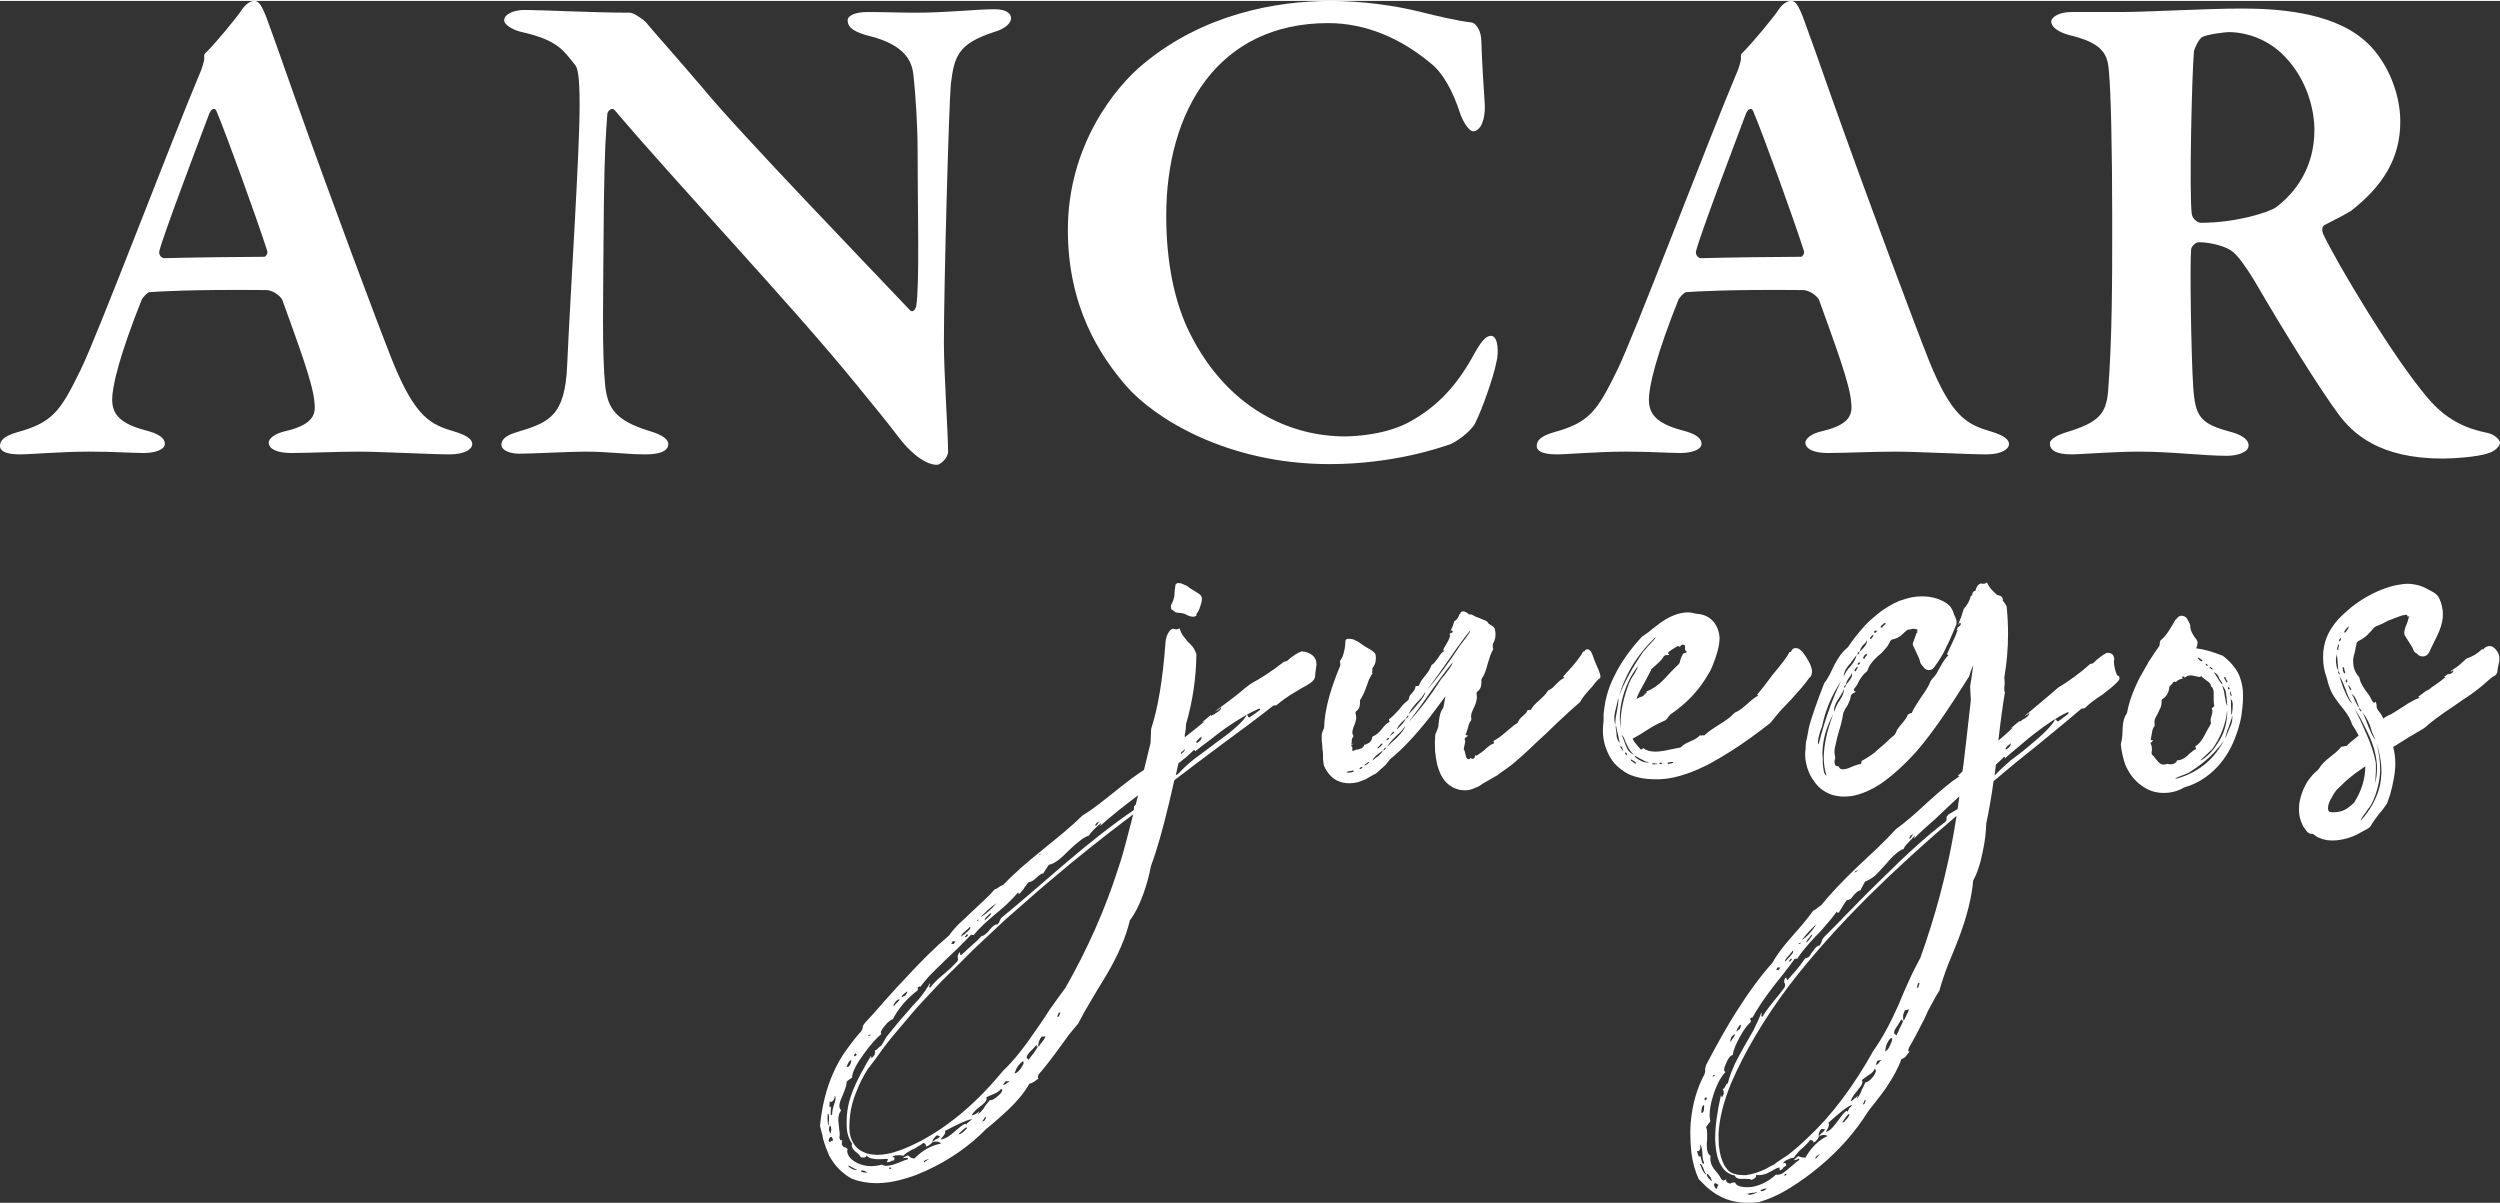
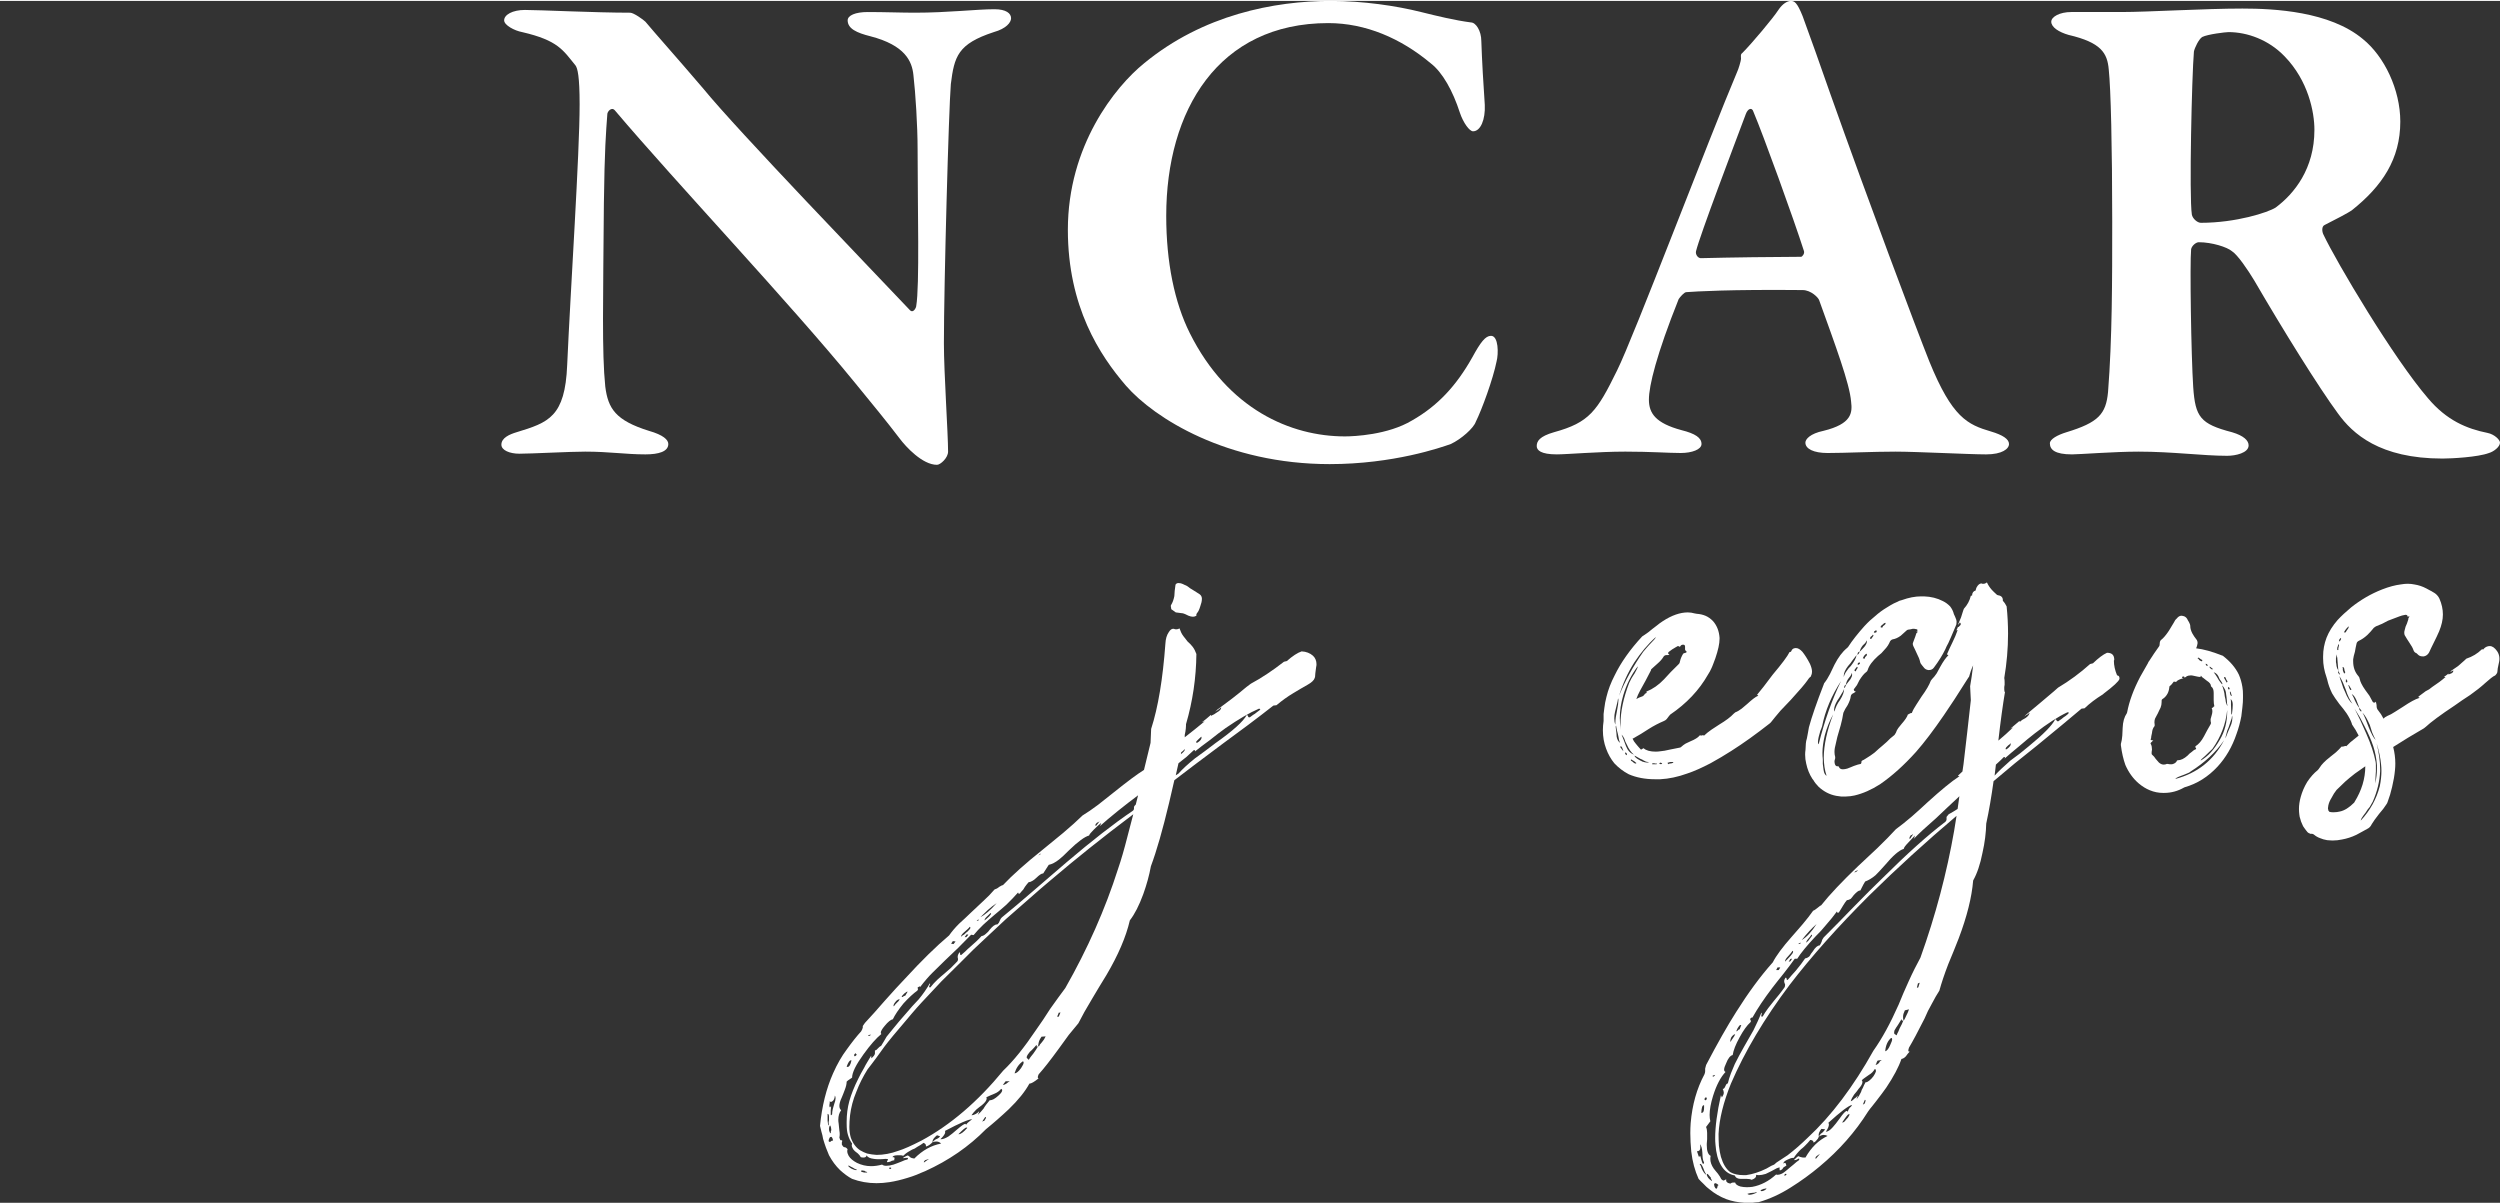
<svg xmlns="http://www.w3.org/2000/svg" xml:space="preserve" width="216px" height="104px" version="1.1" style="shape-rendering:geometricPrecision; text-rendering:geometricPrecision; image-rendering:optimizeQuality; fill-rule:evenodd; clip-rule:evenodd" viewBox="0 0 63.489 30.522">
  <rect x="0" y="0" width="63.489" height="30.522" fill="#333333" stroke="none" />
  <defs>
    <style type="text/css">
   
    .fil0 {fill:white;fill-rule:nonzero}
   
  </style>
  </defs>
  <g id="Capa_x0020_1">
    <g id="_2672613567552">
      <path class="fil0" d="M31.74 18.193l-0.015 0c-0.018,0 -0.027,-0.005 -0.027,-0.017l-0.009 -0.026c-0.006,-0.006 -0.014,-0.011 -0.026,-0.017 -0.087,0.164 -0.353,0.404 -0.799,0.718l-0.26 0.197 -0.254 0.185c-0.183,0.147 -0.323,0.277 -0.422,0.389l-0.069 0.044 0.069 -0.306 0.2 -0.159c0.084,-0.075 0.147,-0.133 0.195,-0.179l0.018 0.009 0.009 0.008 0 0.009c0,0.006 -0.003,0.011 -0.009,0.017l0.182 -0.144 0.195 -0.144c0.155,-0.125 0.293,-0.229 0.409,-0.312 0.329,-0.225 0.607,-0.39 0.844,-0.491 0.021,0 0.033,0.006 0.033,0.017 0,0.012 -0.027,0.032 -0.078,0.067l-0.054 0.043 -0.051 0.032c-0.042,0.029 -0.069,0.049 -0.081,0.06zm-3.11 3.037c-0.08,0.315 -0.158,0.586 -0.236,0.811 -0.326,1.025 -0.775,2.035 -1.34,3.028 -0.11,0.147 -0.239,0.323 -0.386,0.531l-0.176 0.271 -0.182 0.263c-0.299,0.445 -0.575,0.788 -0.832,1.031 -0.649,0.79 -1.342,1.382 -2.078,1.778 -0.251,0.129 -0.446,0.216 -0.586,0.259 -0.191,0.07 -0.377,0.104 -0.553,0.104 -0.081,-0.005 -0.159,-0.017 -0.237,-0.034 -0.056,-0.018 -0.119,-0.046 -0.182,-0.084 -0.105,-0.069 -0.185,-0.176 -0.236,-0.323 -0.024,-0.084 -0.036,-0.173 -0.036,-0.269 0,-0.086 0.006,-0.184 0.018,-0.297 0.024,-0.196 0.075,-0.396 0.158,-0.592 0.075,-0.199 0.171,-0.389 0.287,-0.574 0.024,-0.029 0.06,-0.075 0.105,-0.136l0.108 -0.144 0.209 -0.289c0.057,-0.078 0.135,-0.173 0.227,-0.286l0.114 -0.135 0.123 -0.145 0.236 -0.28 0.122 -0.141 0.123 -0.136 0.508 -0.542 0.536 -0.531 0.272 -0.272 0.278 -0.262 0.272 -0.254 0.281 -0.263 0.577 -0.505c0.225,-0.199 0.416,-0.364 0.58,-0.5 0.596,-0.508 1.286,-1.062 2.076,-1.656l-0.15 0.574zm-1.743 4.566l-0.042 0 0.024 -0.052c0.006,-0.017 0.012,-0.034 0.018,-0.049 0.018,0 0.033,-0.003 0.045,-0.008l-0.045 0.109zm-0.524 0.751c-0.035,0.063 -0.077,0.124 -0.122,0.187l-0.054 0.067c-0.024,0.029 -0.045,0.061 -0.063,0.095l-0.015 -0.026 -0.027 -0.017c-0.006,-0.006 -0.009,-0.015 -0.009,-0.026 0,-0.017 0.009,-0.041 0.027,-0.067l0.051 -0.069 0.054 -0.049c0.045,-0.046 0.084,-0.089 0.114,-0.127l0.009 0.009 0 0.023c0,0.006 0.003,0.009 0.009,0.009 0.006,0 0.015,-0.003 0.026,-0.009l0.006 -0.049 0.009 -0.044c0.006,-0.037 0.03,-0.089 0.072,-0.15l0.105 -0.008c-0.024,0.055 -0.057,0.106 -0.096,0.15l-0.045 0.052 -0.027 0.049 -0.024 0zm-0.43 0.551c-0.063,0.09 -0.12,0.136 -0.168,0.136 0.042,-0.136 0.111,-0.237 0.213,-0.306 0.012,0.006 0.018,0.017 0.018,0.034 0,0.029 -0.021,0.073 -0.063,0.136zm-0.395 0.338l0.105 0 -0.042 0.026 -0.045 0.035c-0.03,0.02 -0.057,0.031 -0.087,0.031l0.069 -0.092zm-0.404 0.482c-0.032,0.04 -0.065,0.078 -0.095,0.118l-0.036 0.052 -0.024 0.041c-0.048,0.063 -0.099,0.115 -0.15,0.161 0.024,-0.046 0.036,-0.072 0.036,-0.083l0 -0.009 -0.009 0.009 -0.027 0.026 -0.044 0.031c-0.039,0.023 -0.078,0.035 -0.114,0.035 0.03,-0.046 0.072,-0.092 0.123,-0.144l0.071 -0.058 0.069 -0.052c0.081,-0.066 0.123,-0.124 0.123,-0.17 0,-0.009 -0.003,-0.021 -0.009,-0.032 0.036,-0.017 0.075,-0.035 0.113,-0.052l0.096 -0.04c0.072,-0.029 0.126,-0.07 0.167,-0.122 0.018,0.006 0.027,0.018 0.027,0.035 0,0.011 -0.003,0.023 -0.009,0.035 -0.012,0.028 -0.041,0.06 -0.086,0.101 -0.042,0.04 -0.084,0.069 -0.123,0.092 -0.036,0.017 -0.063,0.026 -0.081,0.026l-0.018 0zm-0.14 0.525l-0.006 0c-0.018,0 -0.033,0.009 -0.045,0.026 0,-0.011 0.027,-0.055 0.078,-0.127 0.012,0 0.018,0.006 0.018,0.015 0,0.017 -0.015,0.046 -0.045,0.086zm-0.464 0.101l0 -0.008c0,-0.012 -0.006,-0.018 -0.017,-0.018 -0.027,0 -0.099,0.049 -0.21,0.145 -0.081,0.072 -0.155,0.132 -0.218,0.176 -0.078,0.046 -0.138,0.069 -0.186,0.069l-0.017 0c0.083,-0.081 0.122,-0.139 0.122,-0.179 0,-0.011 0,-0.02 -0.006,-0.032 0.374,-0.199 0.604,-0.297 0.691,-0.297l-0.045 0.035 -0.033 0.026c-0.03,0.02 -0.057,0.049 -0.081,0.083zm-0.122 0.168l0.063 -0.058c0.033,-0.029 0.059,-0.043 0.077,-0.043 0.006,0 0.012,0.003 0.018,0.008 -0.092,0.107 -0.167,0.162 -0.218,0.162l-0.009 0 0.069 -0.069zm-1.19 0.687c-0.048,-0.006 -0.084,-0.018 -0.105,-0.035l-0.018 -0.017 -0.036 -0.026 -0.009 0c-0.012,0 -0.045,0.017 -0.105,0.052l-0.008 0.008c0,0.006 0.003,0.009 0.008,0.009 0.012,0 0.03,-0.003 0.054,-0.009l0.051 0c0.006,0 0.009,0.003 0.009,0.009 0,0.012 -0.006,0.023 -0.018,0.035 -0.036,0.003 -0.09,0.023 -0.164,0.057l-0.09 0.035 -0.096 0.035c-0.068,0.02 -0.131,0.031 -0.185,0.031 -0.045,0 -0.081,-0.011 -0.105,-0.031 -0.098,0.026 -0.191,0.04 -0.278,0.04 -0.128,0 -0.248,-0.029 -0.362,-0.084 -0.098,-0.052 -0.167,-0.109 -0.209,-0.179 -0.024,-0.043 -0.036,-0.083 -0.036,-0.118 0,-0.017 0.003,-0.032 0.009,-0.049 -0.027,-0.035 -0.054,-0.052 -0.078,-0.052l-0.009 0 -0.018 -0.009c-0.011,-0.011 -0.026,-0.031 -0.041,-0.057l0 -0.052c0,-0.023 0.006,-0.035 0.015,-0.035 -0.006,-0.009 -0.009,-0.017 -0.015,-0.023l-0.027 0c-0.012,0 -0.024,-0.023 -0.036,-0.069 0.006,-0.029 0.009,-0.055 0.009,-0.084 0,-0.029 -0.003,-0.061 -0.009,-0.092l-0.009 -0.087 -0.009 -0.092c-0.006,-0.035 -0.009,-0.064 -0.009,-0.093 0,-0.101 0.024,-0.184 0.072,-0.245 -0.03,-0.029 -0.045,-0.064 -0.045,-0.11 0,-0.057 0.021,-0.13 0.063,-0.219l0.041 -0.101 0.036 -0.095c0.03,-0.078 0.045,-0.145 0.045,-0.202 0,-0.006 0.045,-0.041 0.138,-0.101 0,-0.13 0.098,-0.327 0.29,-0.592 0.17,-0.237 0.323,-0.41 0.454,-0.517 -0.009,-0.006 -0.015,-0.017 -0.015,-0.035 0,-0.031 0.03,-0.089 0.096,-0.167 0.087,-0.107 0.159,-0.164 0.209,-0.17 0.054,-0.113 0.144,-0.248 0.272,-0.404 0.135,-0.148 0.252,-0.254 0.35,-0.324 0.012,-0.017 0.018,-0.031 0.018,-0.04 0,-0.017 -0.006,-0.026 -0.018,-0.026 0.012,-0.017 0.027,-0.029 0.045,-0.035 0.006,-0.005 0.012,-0.008 0.018,-0.008 0.006,0 0.009,0.005 0.009,0.017 0.117,-0.153 0.222,-0.274 0.314,-0.364l0.317 -0.311c0.221,-0.205 0.443,-0.422 0.664,-0.653l0.063 0.009c0.063,-0.078 0.146,-0.168 0.245,-0.263l0.141 -0.127 0.137 -0.118c0.135,-0.113 0.239,-0.199 0.308,-0.263 0.111,-0.107 0.209,-0.211 0.299,-0.312 0.006,0.024 0.015,0.035 0.024,0.035 0.012,0 0.033,-0.02 0.063,-0.061l0.045 -0.049 0.042 -0.069c0.035,-0.049 0.068,-0.089 0.095,-0.118 0.03,0 0.063,-0.012 0.099,-0.035 0.021,-0.011 0.054,-0.034 0.096,-0.075 0.074,-0.072 0.131,-0.11 0.167,-0.11l0.006 0c0.078,-0.124 0.126,-0.196 0.141,-0.219 0.083,-0.017 0.17,-0.063 0.263,-0.136 0.06,-0.046 0.143,-0.124 0.254,-0.236 0.227,-0.22 0.398,-0.344 0.508,-0.373 0.006,-0.028 0.048,-0.078 0.123,-0.153l0.096 -0.092c0.041,-0.035 0.071,-0.061 0.089,-0.075 -0.012,0.043 -0.027,0.075 -0.045,0.092 0.123,-0.112 0.285,-0.248 0.482,-0.407l0.245 -0.193 0.254 -0.193 -0.059 0.236c-0.024,0.02 -0.039,0.041 -0.045,0.058l0 0.043c0,0.026 -0.015,0.049 -0.045,0.067 -0.461,0.311 -1.017,0.744 -1.672,1.301l-0.413 0.355 -0.403 0.347c-0.326,0.283 -0.598,0.511 -0.814,0.687 -0.03,0.026 -0.05,0.057 -0.062,0.092l-0.018 0.043c-0.009,0.015 -0.024,0.032 -0.042,0.05l-0.009 0c-0.054,0 -0.114,0.046 -0.186,0.135l-0.041 0.052 -0.054 0.049c-0.036,0.035 -0.072,0.055 -0.114,0.061 -0.075,0.084 -0.17,0.173 -0.281,0.268l-0.069 0.061 -0.062 0.061c-0.045,0.037 -0.081,0.069 -0.105,0.092 -0.018,0 -0.027,-0.012 -0.027,-0.035l0 -0.026c0,-0.005 -0.003,-0.008 -0.015,-0.008 -0.03,0.04 -0.045,0.078 -0.045,0.109l0 0.018 0.009 0.043c0,0.023 -0.006,0.043 -0.018,0.058 -0.054,0.057 -0.108,0.112 -0.167,0.17l-0.165 0.144 -0.089 0.075 -0.087 0.078c-0.063,0.061 -0.123,0.124 -0.177,0.194l-0.015 0c-0.012,0 -0.018,-0.006 -0.018,-0.018 0,-0.005 0.003,-0.014 0.009,-0.026l0.009 -0.017 0.009 -0.023c0,-0.012 -0.003,-0.017 -0.009,-0.017 -0.077,0.135 -0.17,0.271 -0.281,0.404l-0.167 0.179 -0.159 0.184 -0.164 0.188 -0.159 0.193 -0.167 0.205 -0.069 0.119 -0.072 0.118c-0.009,0 -0.024,0.006 -0.041,0.023l-0.045 0.044c-0.024,0.028 -0.042,0.043 -0.06,0.043l-0.009 0 0 0.083c-0.006,0.035 -0.036,0.073 -0.09,0.119l-0.006 -0.067 -0.09 0.15c-0.038,0.064 -0.068,0.113 -0.086,0.154 -0.066,0.112 -0.114,0.204 -0.15,0.279 -0.105,0.208 -0.179,0.396 -0.227,0.566 -0.048,0.173 -0.069,0.35 -0.069,0.526l0 0.057c0,0.113 0.009,0.205 0.033,0.28 0.024,0.084 0.06,0.156 0.105,0.22 -0.006,0.017 -0.006,0.034 -0.009,0.052 0.003,0.014 0.006,0.034 0.018,0.057 0.012,0.029 0.033,0.058 0.062,0.084l0.045 0.035 0.033 0.026c0.03,0.029 0.054,0.057 0.072,0.092 0.024,0.006 0.045,0.009 0.069,0.009 0.048,0 0.075,-0.021 0.078,-0.058 0.023,0.049 0.086,0.081 0.185,0.092 0.036,0.006 0.075,0.009 0.123,0.009 0.053,0 0.11,-0.003 0.176,-0.009 0.039,0 0.06,0.006 0.06,0.018l0 0.005 -0.018 0.026c-0.006,0.012 -0.009,0.024 -0.009,0.035 0.036,0 0.066,-0.006 0.09,-0.017l0.033 -0.018c0.018,-0.005 0.041,-0.011 0.071,-0.017 -0.006,0 -0.009,-0.006 -0.009,-0.014l0.009 -0.035c0,-0.017 -0.012,-0.026 -0.036,-0.026l-0.017 0c0.005,-0.029 0.047,-0.046 0.122,-0.049l0.054 0c0.039,-0.003 0.072,0.003 0.096,0.014 0.047,-0.043 0.083,-0.075 0.113,-0.092 0.036,-0.023 0.075,-0.043 0.114,-0.066l0.063 -0.026 0.068 -0.044c0.054,-0.029 0.105,-0.06 0.159,-0.101 0.042,0.018 0.06,0.041 0.06,0.07l0 0.023c0.03,-0.006 0.06,-0.021 0.089,-0.041l0.042 -0.034 0.036 -0.035 0 -0.017c0,-0.044 0.039,-0.098 0.114,-0.159l0.078 0.026c-0.015,0.026 -0.042,0.049 -0.078,0.066l-0.027 0.009 -0.024 0.017c-0.018,0.012 -0.039,0.029 -0.063,0.058 0.036,-0.011 0.069,-0.017 0.096,-0.017 0.048,0 0.09,0.017 0.122,0.052 -0.245,0.046 -0.472,0.17 -0.681,0.381zm0.245 0.101l0 -0.018c0,-0.011 0.012,-0.026 0.033,-0.043l0.045 -0.014 0.053 -0.018 -0.131 0.093zm-0.84 0.161l-0.045 0 0.009 -0.017 0 -0.017 0.027 0 0.018 0.008 0 0.009c0,0.006 -0.003,0.012 -0.009,0.017zm-0.721 0.041l0.054 0.008c0.006,0.012 0.024,0.021 0.051,0.026l0.017 0.009c0,0.006 -0.006,0.009 -0.017,0.009l-0.06 0c-0.03,-0.006 -0.054,-0.012 -0.069,-0.018 -0.006,-0.005 -0.009,-0.011 -0.009,-0.017 0,-0.006 0.003,-0.011 0.009,-0.017l0.024 0zm-0.245 -0.032c-0.033,-0.012 -0.063,-0.029 -0.087,-0.052 -0.018,-0.011 -0.027,-0.023 -0.027,-0.035l0.009 -0.008c0.024,0.011 0.045,0.023 0.063,0.034l0.051 0.026c0.023,0.018 0.053,0.032 0.089,0.044l0.006 0.005c0,0.006 -0.006,0.009 -0.024,0.009 -0.018,0 -0.045,-0.009 -0.08,-0.023zm-0.524 -1.397c-0.012,0.017 -0.021,0.026 -0.027,0.026 -0.006,0 -0.009,-0.006 -0.009,-0.017l0 -0.11c0.006,-0.041 0.009,-0.066 0.009,-0.084 0,-0.011 -0.003,-0.017 -0.009,-0.017l-0.009 0.026 -0.008 0c-0.012,0 -0.018,-0.017 -0.018,-0.052l0.009 -0.058 0 -0.043c0.006,0.006 0.014,0.011 0.026,0.017 0.012,0 0.027,-0.006 0.042,-0.017 0.036,-0.023 0.057,-0.072 0.063,-0.144 0.012,0.017 0.018,0.04 0.018,0.069 0,0.037 -0.012,0.089 -0.036,0.15l-0.036 0.127c-0.012,0.052 -0.015,0.092 -0.015,0.127zm-0.08 0.701c-0.006,-0.011 -0.009,-0.023 -0.009,-0.031 0,-0.012 0.003,-0.023 0.009,-0.035 0.006,-0.023 0.015,-0.04 0.027,-0.052 0.011,-0.006 0.02,-0.009 0.026,-0.009 0.006,0 0.012,0.003 0.018,0.009 0.015,0.017 0.027,0.046 0.033,0.087l-0.018 0c-0.009,0 -0.021,0.005 -0.033,0.014l-0.018 0.017 -0.035 0zm0.035 -0.412c0.006,0.023 0.012,0.04 0.018,0.057 0,0.023 0.003,0.044 0.009,0.061 -0.012,0 -0.018,0.026 -0.018,0.075l-0.009 0c-0.005,0 -0.011,-0.009 -0.017,-0.026 -0.012,-0.02 -0.018,-0.046 -0.018,-0.075 0,-0.029 0.003,-0.052 0.009,-0.066 0.006,-0.018 0.012,-0.026 0.018,-0.026l0.008 0zm-0.071 -0.298c0.024,0 0.036,0.026 0.036,0.078l0 0.084 -0.009 0.049c0,0.035 0.003,0.061 0.009,0.078l-0.009 0c-0.012,0 -0.021,-0.04 -0.027,-0.118l0 -0.171zm0.607 -1.359c-0.024,0.112 -0.057,0.167 -0.099,0.167 -0.012,0 -0.018,-0.003 -0.024,-0.008 0.039,-0.107 0.075,-0.159 0.105,-0.159l0.018 0zm0.068 -0.145c0.018,-0.023 0.03,-0.034 0.036,-0.034 0.006,0 0.009,0.003 0.009,0.008l0.009 0.018 0.015 0c-0.009,0.017 -0.021,0.032 -0.033,0.04 -0.006,0.006 -0.015,0.009 -0.027,0.009 -0.006,-0.006 -0.009,-0.012 -0.009,-0.015l0 -0.026zm0.431 -0.508c-0.018,0.018 -0.036,0.029 -0.054,0.035 -0.012,0 -0.018,-0.003 -0.018,-0.009 0,-0.005 0.003,-0.011 0.009,-0.017l0.063 -0.009zm0.691 -0.845l-0.036 0.034c-0.033,0.032 -0.06,0.064 -0.078,0.093 -0.006,-0.006 -0.009,-0.015 -0.009,-0.026 0,-0.006 0.003,-0.015 0.009,-0.026 0.006,-0.018 0.021,-0.038 0.045,-0.067 0.015,-0.023 0.036,-0.04 0.06,-0.052 0.012,-0.005 0.024,-0.008 0.036,-0.008l0.009 0 -0.036 0.052zm0.176 -0.145c-0.018,0 -0.042,0.012 -0.071,0.035l-0.009 0c-0.006,0 -0.009,-0.003 -0.009,-0.009l0 -0.008c0.006,-0.012 0.021,-0.029 0.044,-0.052 0.018,-0.02 0.039,-0.038 0.06,-0.049 0.012,-0.012 0.024,-0.018 0.036,-0.018l0.009 0 -0.06 0.101zm1.277 -1.376c-0.015,0.02 -0.033,0.043 -0.051,0.066l-0.062 -0.009 0.044 -0.066 0.069 0.009zm0.326 -0.171c-0.018,0.018 -0.036,0.038 -0.054,0.061l-0.041 0c0.015,-0.023 0.032,-0.046 0.05,-0.069 0.018,0 0.033,0.002 0.045,0.008zm0.033 -0.202c0.012,0.006 0.018,0.015 0.018,0.026 0,0.015 -0.021,0.046 -0.069,0.092 -0.024,0.018 -0.054,0.041 -0.086,0.076l-0.045 0.026 -0.036 0.034 0 -0.008c0,-0.029 0.03,-0.07 0.09,-0.119l0.077 -0.069c0.03,-0.029 0.048,-0.046 0.051,-0.058zm0.239 -0.179c-0.012,0.017 -0.027,0.026 -0.045,0.026l-0.017 0c0.006,-0.011 0.017,-0.02 0.035,-0.026l0.027 0zm0.138 0.017c0,-0.028 0.018,-0.057 0.054,-0.092l0.054 -0.052 0.041 -0.04c0.012,0 0.018,0.003 0.018,0.008 0,0.015 -0.018,0.041 -0.05,0.076 -0.018,0.017 -0.039,0.037 -0.063,0.057 -0.024,0.017 -0.042,0.032 -0.054,0.043zm0.308 -0.438c-0.159,0.179 -0.296,0.297 -0.413,0.355l0.186 -0.179c0.074,-0.067 0.152,-0.127 0.227,-0.176zm1.058 -1.21c0.024,-0.029 0.042,-0.043 0.054,-0.043l0.018 0c0.012,-0.006 0.021,-0.011 0.027,-0.017l-0.099 0.06zm1.499 -0.845c0,0.005 0.003,0.008 0.009,0.008 0.006,0 0.021,-0.011 0.044,-0.034 0,0.011 -0.029,0.052 -0.086,0.118 -0.012,0 -0.018,-0.006 -0.018,-0.017 0,-0.018 0.018,-0.044 0.051,-0.075zm2.21 -1.853c0.006,0 0.009,0.005 0.009,0.017 0,0.006 -0.006,0.017 -0.018,0.034 -0.012,0.018 -0.039,0.041 -0.081,0.075l0.009 -0.049c0.042,-0.028 0.069,-0.054 0.081,-0.077zm0.427 -0.321c0.006,0.006 0.009,0.015 0.009,0.026 0,0.038 -0.033,0.081 -0.104,0.127l-0.018 0c-0.012,0 -0.018,-0.003 -0.018,-0.009 0,-0.011 0.009,-0.026 0.027,-0.043l0.053 -0.052 0.027 -0.023 0.024 -0.026zm2.919 -1.766c0.006,-0.023 0.009,-0.047 0.009,-0.07 0,-0.089 -0.03,-0.164 -0.09,-0.219 -0.075,-0.066 -0.17,-0.104 -0.287,-0.11 -0.105,0.035 -0.23,0.116 -0.377,0.246l-0.072 0.017c-0.296,0.231 -0.577,0.416 -0.84,0.557l-0.113 0.084c-0.099,0.086 -0.222,0.184 -0.368,0.297l-0.386 0.289 0 0.005 -0.045 0.035c0.018,-0.011 0.042,-0.026 0.072,-0.04l0.045 -0.035 0.042 -0.035c0,0.047 -0.033,0.087 -0.105,0.127l-0.078 0.052c-0.036,0.015 -0.06,0.029 -0.072,0.041l0 -0.009c0,-0.006 -0.003,-0.011 -0.009,-0.017 -0.068,0.063 -0.146,0.124 -0.227,0.187l0.072 -0.026c-0.171,0.142 -0.341,0.277 -0.508,0.407l0 -0.06 0.017 -0.084c0.009,-0.063 0.015,-0.112 0.015,-0.153l0 -0.035c0.171,-0.585 0.258,-1.18 0.264,-1.783 -0.024,-0.067 -0.054,-0.13 -0.096,-0.185l-0.06 -0.069 -0.063 -0.058c-0.048,-0.058 -0.083,-0.104 -0.113,-0.144 -0.042,-0.055 -0.072,-0.122 -0.096,-0.194 -0.03,0.018 -0.057,0.023 -0.081,0.023 -0.015,0 -0.03,0 -0.042,-0.005 -0.012,-0.006 -0.024,-0.009 -0.035,-0.009 -0.042,0 -0.078,0.026 -0.114,0.084 -0.054,0.077 -0.081,0.176 -0.087,0.294 -0.066,0.898 -0.185,1.619 -0.362,2.165l-0.015 0.355c-0.053,0.222 -0.11,0.45 -0.167,0.687 -0.171,0.107 -0.428,0.297 -0.772,0.574l-0.394 0.312c-0.147,0.11 -0.276,0.199 -0.395,0.271 -0.132,0.13 -0.296,0.277 -0.491,0.442l-0.514 0.421c-0.445,0.355 -0.783,0.658 -1.017,0.907 -0.012,-0.003 -0.042,0.011 -0.089,0.04l-0.06 0.043 -0.063 0.026c-0.081,0.096 -0.179,0.197 -0.296,0.303l-0.308 0.289 -0.149 0.142 -0.147 0.135c-0.108,0.107 -0.191,0.208 -0.254,0.298 -0.329,0.277 -0.7,0.64 -1.113,1.091 -0.14,0.147 -0.317,0.337 -0.526,0.574l-0.254 0.289 -0.245 0.268c-0.024,0.035 -0.042,0.061 -0.054,0.078l0 0.04c-0.006,0.029 -0.021,0.061 -0.042,0.096 -0.108,0.118 -0.23,0.271 -0.368,0.464 -0.122,0.162 -0.239,0.364 -0.344,0.601 -0.173,0.389 -0.284,0.834 -0.332,1.336 0.006,0.032 0.018,0.084 0.036,0.15l0.024 0.087 0.018 0.092c0.048,0.165 0.099,0.301 0.15,0.416 0.077,0.144 0.17,0.271 0.281,0.378 0.104,0.095 0.206,0.17 0.305,0.222 0.194,0.072 0.4,0.11 0.622,0.11 0.107,0 0.215,-0.009 0.326,-0.026 0.152,-0.023 0.305,-0.061 0.463,-0.11 0.078,-0.023 0.153,-0.049 0.227,-0.078l0.114 -0.049 0.105 -0.043c0.598,-0.271 1.112,-0.626 1.543,-1.065 0.11,-0.09 0.206,-0.17 0.281,-0.237 0.11,-0.095 0.209,-0.187 0.299,-0.271 0.239,-0.231 0.413,-0.447 0.523,-0.649 0.048,0 0.126,-0.047 0.236,-0.136 -0.015,0 -0.023,-0.009 -0.023,-0.026 0,-0.017 0.008,-0.043 0.023,-0.075 0.123,-0.136 0.296,-0.355 0.518,-0.661l0.122 -0.168 0.123 -0.17c0.096,-0.118 0.176,-0.216 0.245,-0.297 0.09,-0.179 0.206,-0.387 0.35,-0.624l0.177 -0.297 0.185 -0.303c0.296,-0.502 0.496,-0.964 0.595,-1.389 0.123,-0.158 0.236,-0.38 0.341,-0.666 0.087,-0.243 0.152,-0.479 0.194,-0.71 0.144,-0.384 0.299,-0.924 0.464,-1.617l0.131 -0.566c0.264,-0.204 0.673,-0.513 1.235,-0.932l0.64 -0.473c0.24,-0.179 0.452,-0.344 0.64,-0.491l0.078 -0.009c0.141,-0.118 0.281,-0.219 0.422,-0.303 0.137,-0.083 0.26,-0.156 0.368,-0.216 0.104,-0.058 0.164,-0.116 0.182,-0.173 0.006,-0.012 0.009,-0.023 0.009,-0.032 0,-0.035 0.009,-0.118 0.027,-0.245zm-3.681 -1.49l0 0.018 0.116 0.083c0.033,0.006 0.078,0.012 0.129,0.017 0.036,0 0.072,0.009 0.108,0.026l0.086 0.041c0.042,0.017 0.078,0.026 0.114,0.026 0.024,0 0.048,-0.006 0.069,-0.017l0.018 -0.009 0 -0.041c0.018,-0.023 0.036,-0.049 0.053,-0.078 0.018,-0.037 0.033,-0.077 0.045,-0.118 0.027,-0.072 0.042,-0.135 0.042,-0.193 0,-0.017 -0.003,-0.035 -0.009,-0.052 -0.006,-0.02 -0.021,-0.041 -0.042,-0.058l-0.08 -0.052 -0.078 -0.049c-0.072,-0.04 -0.12,-0.075 -0.15,-0.101 -0.024,-0.017 -0.054,-0.032 -0.086,-0.043l-0.036 -0.018c-0.036,-0.017 -0.069,-0.026 -0.105,-0.026l-0.027 0c-0.042,0.012 -0.06,0.032 -0.06,0.061l-0.018 0.136 -0.009 0.135c-0.018,0.09 -0.044,0.162 -0.08,0.22 -0.006,0.006 -0.009,0.014 -0.009,0.023l0 0.017 0.009 0.052z" />
-       <path id="1" class="fil0" d="M37.053 16.41c-0.269,0.409 -0.538,0.77 -0.807,1.082l0.29 -0.398 0.281 -0.399c0.215,-0.314 0.388,-0.551 0.523,-0.71l0 0.009c0,0.017 -0.033,0.075 -0.105,0.17l-0.051 0.067 -0.053 0.069c-0.042,0.049 -0.066,0.087 -0.078,0.11zm-0.458 0.819c-0.263,0.413 -0.535,0.774 -0.822,1.083l0.299 -0.399 0.278 -0.395c0.233,-0.329 0.413,-0.566 0.535,-0.713l0 0.009c0,0.023 -0.033,0.081 -0.095,0.17l-0.054 0.066 -0.051 0.07c-0.042,0.049 -0.072,0.086 -0.09,0.109zm-0.849 0.973c-0.012,0 -0.021,0.006 -0.027,0.017l-0.018 0c-0.021,0.055 -0.057,0.11 -0.104,0.159l-0.06 0.061 -0.063 0.066c0.006,-0.037 0.036,-0.089 0.09,-0.15l0.077 -0.078 0.036 -0.032 0.024 -0.026c0.03,-0.052 0.054,-0.078 0.072,-0.078l-0.027 0.061zm-0.517 0.745c0.03,-0.07 0.101,-0.156 0.212,-0.263l0.132 -0.127c0.045,-0.052 0.083,-0.098 0.113,-0.144 -0.012,0.063 -0.074,0.153 -0.185,0.271l-0.069 0.067 -0.081 0.069c-0.056,0.055 -0.098,0.098 -0.122,0.127zm0 -0.214c0.006,0 0.015,-0.006 0.027,-0.014l0.027 0c-0.006,0.008 -0.015,0.023 -0.027,0.04l-0.009 0 -0.018 0.018c-0.006,-0.006 -0.015,-0.009 -0.024,-0.009 0.009,-0.012 0.018,-0.023 0.024,-0.035zm-0.06 0.28c-0.012,0 -0.021,0.006 -0.027,0.018l-0.018 0c-0.03,0.054 -0.072,0.106 -0.131,0.152l-0.069 0.05 -0.072 0.06c0.012,-0.04 0.051,-0.086 0.114,-0.144l0.089 -0.067 0.033 -0.026 0.036 -0.025 0.036 -0.052c0.018,-0.012 0.033,-0.015 0.045,-0.015l-0.036 0.049zm-0.054 -0.144c-0.024,0.029 -0.045,0.055 -0.069,0.078l-0.027 0.017 -0.026 0.023c-0.006,-0.006 -0.009,-0.011 -0.009,-0.017 0,-0.009 0.009,-0.02 0.026,-0.032l0.036 -0.035c0.012,-0.017 0.021,-0.031 0.027,-0.043l0.042 0.009zm0.263 -0.312c0.018,0 0.027,0.006 0.027,0.017 0,0.006 -0.009,0.018 -0.027,0.032l-0.045 0.035c-0.008,0.011 -0.014,0.02 -0.014,0.026 -0.006,-0.006 -0.009,-0.012 -0.009,-0.018 0,-0.005 0.009,-0.017 0.023,-0.034l0.027 -0.032 0.018 -0.026zm0.817 -1.007c-0.006,0.069 -0.063,0.161 -0.168,0.28l-0.131 0.153c-0.054,0.055 -0.093,0.101 -0.123,0.135 0.03,-0.08 0.093,-0.173 0.191,-0.28l0.123 -0.127c0.042,-0.057 0.078,-0.109 0.108,-0.161zm-1.534 1.87l-0.009 -0.009c0,-0.011 0.012,-0.023 0.035,-0.034l0.033 -0.026 0.027 -0.023c0.012,0 0.018,0.003 0.018,0.006 0,0.011 -0.012,0.026 -0.036,0.043l-0.042 0.026 -0.026 0.017zm-0.087 0.075c-0.006,0 -0.015,0.003 -0.027,0.009 -0.012,0 -0.021,-0.003 -0.027,-0.009 0.012,-0.011 0.024,-0.023 0.036,-0.034l0.009 0c0.006,0 0.012,-0.003 0.015,-0.009 0.012,0.006 0.021,0.011 0.027,0.017 -0.012,0.012 -0.024,0.02 -0.033,0.026zm-0.377 0.101c0,-0.017 0.015,-0.026 0.051,-0.032l0.054 -0.008c0.024,0 0.039,-0.006 0.051,-0.018l0.036 0.026c-0.048,0.021 -0.081,0.032 -0.105,0.032l-0.087 0zm6.373 -2.667c-0.051,-0.11 -0.09,-0.214 -0.123,-0.309 -0.033,-0.095 -0.072,-0.147 -0.12,-0.153l-0.015 0c-0.035,0 -0.059,0.015 -0.071,0.044l-0.009 0.017 -0.027 -0.009c-0.039,0.078 -0.096,0.162 -0.165,0.248 -0.071,0.09 -0.134,0.162 -0.194,0.226l-0.069 0.075c-0.03,0.034 -0.057,0.066 -0.081,0.095 0,0.009 0.006,0.014 0.018,0.014l0.009 0.009 0 0.009c-0.051,0.017 -0.116,0.066 -0.191,0.144l-0.09 0.092c-0.039,0.035 -0.075,0.058 -0.105,0.07 -0.012,0.005 -0.023,0.014 -0.032,0.023 -0.024,0.046 -0.057,0.089 -0.099,0.127l-0.114 0.109c-0.11,0.093 -0.182,0.174 -0.218,0.249 0,-0.006 -0.003,-0.009 -0.009,-0.009 -0.006,0 -0.015,0.003 -0.027,0.009l-0.042 0c-0.018,0.049 -0.06,0.101 -0.122,0.15l-0.072 0.069c-0.024,0.026 -0.039,0.055 -0.051,0.084 -0.006,0.017 -0.015,0.029 -0.027,0.034 -0.048,0.026 -0.096,0.064 -0.149,0.11l-0.141 0.118c-0.123,0.107 -0.221,0.177 -0.296,0.211l-0.009 0.026 0.009 0.017 0 0.015c0,0.006 -0.003,0.011 -0.009,0.017 -0.06,0.017 -0.135,0.072 -0.23,0.162 -0.051,0.046 -0.093,0.075 -0.123,0.092l-0.06 0.043c-0.012,0.006 -0.021,0.009 -0.027,0.009l-0.018 -0.009c-0.011,0 -0.017,0.009 -0.017,0.026 0,0.032 -0.009,0.052 -0.033,0.058 -0.012,0.006 -0.021,0.009 -0.027,0.009 -0.012,0 -0.024,-0.006 -0.036,-0.017 0,-0.006 -0.003,-0.009 -0.009,-0.009l-0.009 0.009c-0.012,0.017 -0.024,0.026 -0.042,0.026 -0.006,0 -0.015,-0.003 -0.027,-0.009 -0.024,-0.017 -0.039,-0.041 -0.045,-0.075l-0.009 -0.044 -0.009 -0.034 -0.009 -0.032 -0.006 -0.026c-0.006,-0.006 -0.012,-0.014 -0.018,-0.026l0 -0.017 0.009 -0.058 0.015 -0.069 0.009 -0.032 0 -0.052 -0.009 -0.017 0 -0.026c0,-0.02 0.015,-0.038 0.045,-0.049l0.018 -0.018 0.027 -0.017c-0.036,0 -0.06,-0.011 -0.072,-0.035 0.018,-0.02 0.03,-0.049 0.036,-0.083l0.027 -0.084c0.018,-0.081 0.042,-0.136 0.069,-0.17 0.012,-0.018 0.018,-0.035 0.018,-0.049 -0.006,-0.023 -0.009,-0.044 -0.009,-0.061 0,-0.035 0.006,-0.066 0.018,-0.101l0.027 -0.066 0.036 -0.078c0.044,-0.095 0.068,-0.182 0.068,-0.263 0,-0.02 -0.003,-0.043 -0.009,-0.066l0 -0.018c0,-0.017 0.006,-0.031 0.018,-0.043 0.048,-0.032 0.078,-0.078 0.096,-0.136 0.006,-0.031 0.009,-0.066 0.009,-0.101l0 -0.057c0,-0.012 0.003,-0.023 0.009,-0.035 0.06,-0.084 0.108,-0.208 0.15,-0.372l0.059 -0.194c0.024,-0.069 0.054,-0.133 0.09,-0.196 -0.012,0 -0.018,-0.006 -0.018,-0.015l0 -0.103c0.045,-0.073 0.069,-0.153 0.069,-0.246 0,-0.043 -0.006,-0.089 -0.018,-0.132 -0.006,-0.029 -0.024,-0.055 -0.06,-0.078l-0.096 -0.058c-0.017,-0.046 -0.062,-0.081 -0.131,-0.101l-0.168 -0.069 -0.027 -0.009 -0.113 -0.058 -0.06 0 -0.027 -0.026c-0.048,-0.035 -0.09,-0.052 -0.131,-0.052 -0.042,0.006 -0.063,0.026 -0.063,0.061l0 0.008 -0.024 0c-0.018,0.084 -0.063,0.145 -0.132,0.185l-0.009 0.035c-0.012,0.049 -0.039,0.118 -0.08,0.202l0 0.017c0.006,0 0.014,-0.011 0.026,-0.034 0.018,0.017 0.027,0.031 0.027,0.043 0,0.006 -0.003,0.011 -0.009,0.017l-0.018 0.009 -0.017 0.017 -0.018 -0.017c-0.006,0.023 -0.012,0.04 -0.024,0.058l0.024 0c-0.015,0.069 -0.045,0.135 -0.087,0.205l-0.042 0.075c-0.024,0.034 -0.042,0.066 -0.054,0.101 0,0.005 0.006,0.011 0.018,0.017l0.009 0 0 0.009c-0.048,0.023 -0.099,0.078 -0.149,0.167l-0.072 0.095c-0.027,0.038 -0.057,0.067 -0.087,0.084 -0.012,0.006 -0.018,0.014 -0.018,0.026 -0.018,0.043 -0.039,0.089 -0.069,0.136l-0.086 0.118c-0.09,0.101 -0.141,0.185 -0.159,0.254 -0.012,0 -0.024,0.003 -0.036,0.009l-0.051 0c0,0.049 -0.026,0.106 -0.08,0.167l-0.06 0.069c-0.018,0.026 -0.027,0.055 -0.027,0.084 -0.006,0.017 -0.012,0.029 -0.018,0.035 -0.042,0.031 -0.084,0.072 -0.132,0.118l-0.113 0.136c-0.099,0.112 -0.183,0.19 -0.245,0.236l0 0.015 0.009 0.026c0.006,0.006 0.009,0.011 0.009,0.017l-0.009 0.009c-0.054,0.023 -0.117,0.083 -0.195,0.185 -0.081,0.098 -0.152,0.155 -0.218,0.178 -0.018,0.012 -0.027,0.029 -0.027,0.052 -0.006,0.038 -0.027,0.075 -0.069,0.11 -0.054,0.032 -0.09,0.049 -0.113,0.049 -0.006,0 -0.009,0.003 -0.009,0.009l-0.036 0.052c-0.012,0.017 -0.024,0.026 -0.036,0.032 -0.027,0.011 -0.051,0.02 -0.069,0.026l-0.036 0.008 -0.033 0 -0.036 0.018 -0.053 0.017 -0.009 0 0 -0.078c0,-0.026 -0.009,-0.041 -0.024,-0.041 -0.006,0 -0.009,-0.002 -0.009,-0.008 0,-0.006 0.012,-0.018 0.033,-0.035l0.018 -0.017 0.018 -0.018c-0.036,0.024 -0.057,0.035 -0.069,0.035 0.012,-0.017 0.018,-0.04 0.018,-0.075l0 -0.043c0.003,-0.029 0.015,-0.052 0.033,-0.075 0.006,-0.006 0.009,-0.012 0.009,-0.018 0,-0.011 -0.003,-0.02 -0.009,-0.026 -0.012,-0.023 -0.018,-0.046 -0.018,-0.075 0,-0.017 0.003,-0.037 0.009,-0.06l0.018 -0.067 0.026 -0.06c0.03,-0.072 0.045,-0.139 0.045,-0.194 0,-0.04 -0.006,-0.072 -0.018,-0.101l0 -0.017c0,-0.017 0.006,-0.029 0.018,-0.035 0.045,-0.034 0.075,-0.075 0.087,-0.127 0.006,-0.026 0.009,-0.057 0.009,-0.092l0 -0.052c0,-0.009 0.003,-0.017 0.009,-0.023 0.051,-0.075 0.105,-0.188 0.158,-0.341l0.06 -0.167c0.03,-0.064 0.063,-0.118 0.096,-0.17 -0.012,-0.006 -0.018,-0.012 -0.018,-0.018l0 -0.008 0.009 -0.023 0 -0.07c0.06,-0.072 0.09,-0.156 0.09,-0.254 0,-0.026 -0.003,-0.057 -0.009,-0.092 -0.006,-0.029 -0.024,-0.052 -0.054,-0.075l-0.087 -0.061 -0.087 -0.049c-0.083,-0.052 -0.14,-0.092 -0.176,-0.118 -0.024,-0.023 -0.057,-0.041 -0.096,-0.052l-0.044 -0.026c-0.042,-0.017 -0.081,-0.023 -0.123,-0.023l-0.027 0c-0.045,0.003 -0.069,0.02 -0.069,0.049 -0.006,0.118 -0.018,0.208 -0.036,0.271 -0.018,0.096 -0.048,0.171 -0.095,0.228 -0.006,0.006 -0.009,0.015 -0.009,0.026l0 0.018 0.009 0.057 0 0.026c-0.123,0.298 -0.213,0.552 -0.273,0.762 -0.086,0.303 -0.134,0.58 -0.14,0.829l-0.009 0.023c-0.03,0.052 -0.045,0.107 -0.051,0.161l0 0.145 0.009 0.057 0.009 0.128 0.015 0.135 0 0.145 0.018 0.135 0.009 0.035c0.078,0.173 0.188,0.297 0.332,0.372 0.096,0.043 0.197,0.067 0.308,0.067 0.069,0 0.143,-0.009 0.218,-0.026l0.132 -0.05c0.054,-0.017 0.098,-0.04 0.14,-0.069l0.132 -0.075 0.036 -0.017 0.027 -0.017 0.051 -0.044 0.185 -0.167c0.027,-0.035 0.066,-0.081 0.114,-0.144l0.009 -0.009c0.29,-0.231 0.624,-0.583 0.998,-1.057l0.401 -0.534 -0.051 0.272 -0.009 0.026c-0.054,0.066 -0.087,0.17 -0.104,0.311l-0.009 0.078 -0.009 0.084c-0.018,0.061 -0.039,0.118 -0.063,0.17l-0.009 0.015 -0.009 0.052 0 0.066c-0.003,0.023 -0.006,0.046 -0.006,0.069l0 0.058 0.006 0.205c0,0.012 0.003,0.029 0.009,0.058l0.009 0.084 0.027 0.153c0.024,0.101 0.06,0.202 0.104,0.297 0.096,0.185 0.234,0.306 0.422,0.363l0.069 0.018 0.08 0.008 0.069 0 0.072 -0.008 0.069 -0.018 0.063 -0.025 0.137 -0.061 0.054 -0.04 0.027 -0.018 0.281 -0.161 0.087 -0.049 0.077 -0.061 0.159 -0.11 0.158 -0.118c0.174,-0.147 0.365,-0.318 0.569,-0.517l0.281 -0.26 0.281 -0.271c0.221,-0.208 0.407,-0.378 0.559,-0.508l0.018 -0.017c0.054,-0.101 0.156,-0.231 0.308,-0.39 0.093,-0.124 0.158,-0.196 0.2,-0.219 0.006,-0.012 0.009,-0.026 0.009,-0.041 0,-0.04 -0.024,-0.115 -0.074,-0.225z" />
      <path id="2" class="fil0" d="M42.345 19.351c0.029,-0.012 0.056,-0.02 0.08,-0.023l0.069 0 0 0.006c0,0.011 -0.012,0.02 -0.036,0.026l-0.051 0.008c-0.018,0 -0.03,0.006 -0.035,0.018l-0.027 -0.035zm-0.168 0.035c-0.003,-0.006 -0.012,-0.009 -0.024,-0.009 -0.006,-0.006 -0.012,-0.012 -0.018,-0.017l0.036 -0.018c0.006,0.006 0.009,0.009 0.015,0.009l0.009 0c0.006,0.006 0.012,0.014 0.018,0.026 -0.012,0 -0.024,0.003 -0.036,0.009zm-0.218 0l0 -0.018c0,-0.006 0.009,-0.008 0.027,-0.008l0.018 0 0.045 0.008 0.033 0c0,0.012 -0.009,0.018 -0.024,0.018l-0.099 0zm-0.245 -0.067c-0.051,-0.023 -0.099,-0.049 -0.141,-0.078 -0.039,-0.029 -0.06,-0.049 -0.06,-0.066l0 -0.009c0.075,0.043 0.126,0.072 0.15,0.084l0.042 0.017 0.027 0.017 0.068 0.035c0.03,0.006 0.057,0.012 0.081,0.015 -0.018,0.005 -0.036,0.008 -0.054,0.008 -0.027,0 -0.065,-0.008 -0.113,-0.023zm-0.296 -0.06c0.026,0.017 0.056,0.034 0.086,0.051l0.027 0.024 0.024 0.017c0,0.011 -0.003,0.017 -0.015,0.017 -0.012,0 -0.027,-0.006 -0.045,-0.017l-0.036 -0.032 -0.041 -0.026 0 -0.034zm-0.177 -0.474l-0.06 -0.153c0.021,0.017 0.045,0.052 0.069,0.101l0.027 0.078 0.033 0.066c0.054,0.125 0.117,0.211 0.185,0.263 -0.086,-0.029 -0.155,-0.098 -0.2,-0.211l-0.054 -0.144zm0.069 0.372c-0.009,-0.011 -0.021,-0.02 -0.033,-0.026l0 -0.008c0,-0.006 -0.003,-0.012 -0.009,-0.018 0.006,-0.005 0.009,-0.014 0.009,-0.023 0.012,0.009 0.024,0.018 0.033,0.023l0 0.009c0,0.006 0.003,0.012 0.009,0.017l-0.009 0.026zm-0.165 -0.21c0.006,-0.012 0.012,-0.018 0.018,-0.018 0.012,0 0.021,0.012 0.033,0.035l0.018 0.049c0.006,0.018 0.012,0.026 0.018,0.026l-0.009 0c-0.012,0 -0.024,-0.011 -0.036,-0.034l-0.024 -0.035 -0.018 -0.023zm-0.089 -0.263c-0.003,-0.029 -0.006,-0.061 -0.006,-0.092l-0.018 -0.145 0 -0.017c0,-0.011 0.003,-0.02 0.009,-0.026 0.015,0.095 0.03,0.162 0.042,0.196l0.018 0.084c0.006,0.055 0.02,0.11 0.044,0.159 -0.047,-0.032 -0.077,-0.087 -0.089,-0.159zm-0.06 -0.465c0,-0.063 0.006,-0.115 0.018,-0.161l0.042 -0.171c0.018,-0.066 0.03,-0.124 0.036,-0.176 0.006,0.012 0.009,0.029 0.009,0.049 0,0.058 -0.012,0.145 -0.036,0.263 -0.027,0.124 -0.042,0.228 -0.042,0.315l0 0.04c-0.018,-0.043 -0.027,-0.098 -0.027,-0.159zm0.508 -1.42c0.165,-0.248 0.344,-0.464 0.545,-0.643 0,0.023 -0.042,0.072 -0.123,0.153l-0.054 0.057 -0.054 0.061c-0.033,0.037 -0.062,0.072 -0.086,0.101 -0.264,0.378 -0.467,0.75 -0.614,1.117 0.093,-0.306 0.222,-0.589 0.386,-0.846zm0.736 -0.135c0.018,-0.035 0.048,-0.052 0.087,-0.052l0.036 0 0.035 -0.009c-0.024,-0.012 -0.035,-0.026 -0.035,-0.04 0,-0.006 0.003,-0.015 0.009,-0.026l0.095 -0.07 0.054 -0.032 0.027 -0.017 0.015 -0.008c0.018,-0.012 0.033,-0.021 0.045,-0.026 0.018,0 0.033,0.005 0.045,0.017l0.009 0 0.009 -0.009c0.015,-0.029 0.038,-0.043 0.068,-0.043l0.009 0c0.03,0 0.045,0.017 0.045,0.052l0 0.066c0,0.018 0.012,0.035 0.033,0.052l0.009 0.009c0,0.011 -0.009,0.02 -0.027,0.026 -0.027,0.009 -0.045,0.014 -0.051,0.014l-0.009 0.009 -0.018 0.026 -0.009 0.017c-0.035,0.067 -0.056,0.133 -0.068,0.194 -0.006,0.011 -0.015,0.023 -0.027,0.034 -0.054,0.052 -0.117,0.116 -0.195,0.194l-0.173 0.187c-0.135,0.142 -0.284,0.246 -0.449,0.312 0.006,0.006 0.009,0.012 0.009,0.017 0,0.012 -0.006,0.021 -0.018,0.026l-0.024 0.009 -0.017 0.026c-0.018,0.023 -0.033,0.035 -0.045,0.04 -0.069,0.023 -0.123,0.047 -0.159,0.07 0.024,-0.07 0.057,-0.142 0.099,-0.22l0.14 -0.254c0.051,-0.101 0.096,-0.187 0.132,-0.254l0.006 -0.026 0.072 -0.066 0.087 -0.078c0.071,-0.061 0.119,-0.118 0.149,-0.167zm-0.807 0.539c-0.021,0.041 -0.042,0.081 -0.06,0.119 -0.147,0.384 -0.219,0.73 -0.219,1.042 0,0.049 0.003,0.101 0.009,0.15 -0.018,-0.101 -0.027,-0.202 -0.027,-0.303 0,-0.188 0.03,-0.378 0.087,-0.575 0.081,-0.277 0.204,-0.522 0.368,-0.736l0 0.009c0,0.02 -0.027,0.078 -0.078,0.167l-0.045 0.07 -0.035 0.057zm4.53 -0.372c-0.063,-0.124 -0.129,-0.225 -0.191,-0.303 -0.06,-0.064 -0.111,-0.093 -0.159,-0.093l-0.018 0c-0.054,0.003 -0.086,0.029 -0.104,0.076l-0.009 0.017 -0.036 0.009c-0.051,0.106 -0.195,0.297 -0.428,0.574 -0.176,0.237 -0.308,0.407 -0.395,0.508 0,0.006 0.003,0.009 0.009,0.009l0.009 0.008 0.009 0 0 0.009c-0.066,0.026 -0.158,0.098 -0.281,0.211l-0.14 0.118c-0.057,0.043 -0.111,0.075 -0.159,0.092 -0.018,0.012 -0.03,0.024 -0.042,0.035 -0.077,0.084 -0.2,0.176 -0.368,0.277l-0.194 0.127c-0.075,0.052 -0.14,0.104 -0.191,0.153 -0.006,-0.006 -0.015,-0.009 -0.027,-0.009l-0.018 0 -0.027 0.009 -0.033 -0.009c-0.048,0.058 -0.126,0.107 -0.239,0.153l-0.123 0.058c-0.039,0.023 -0.075,0.049 -0.105,0.078 -0.017,0.017 -0.032,0.026 -0.05,0.026l-0.246 0.049c-0.095,0.023 -0.176,0.038 -0.245,0.043 -0.042,0.006 -0.08,0.009 -0.113,0.009 -0.141,0 -0.246,-0.029 -0.308,-0.086 -0.006,0 -0.012,0.002 -0.018,0.008l-0.018 0.009c-0.012,0.011 -0.024,0.017 -0.033,0.017l-0.045 -0.049 -0.045 -0.052c-0.033,-0.04 -0.063,-0.075 -0.087,-0.11l-0.036 -0.069 0.009 0 0.204 -0.118 0.2 -0.127c0.123,-0.078 0.251,-0.145 0.386,-0.202 0.03,-0.012 0.051,-0.029 0.069,-0.049l0.027 -0.035c0.006,-0.011 0.015,-0.023 0.026,-0.035 0.012,-0.017 0.024,-0.031 0.036,-0.043 0.413,-0.28 0.736,-0.62 0.963,-1.022l0.045 -0.075 0.042 -0.086 0.018 -0.041 0.027 -0.069 0.051 -0.136c0.071,-0.208 0.107,-0.372 0.107,-0.496l0 -0.026c-0.012,-0.17 -0.068,-0.312 -0.167,-0.424 -0.06,-0.061 -0.123,-0.107 -0.194,-0.136 -0.063,-0.026 -0.135,-0.043 -0.219,-0.049l-0.051 -0.009c-0.059,-0.017 -0.116,-0.026 -0.176,-0.026 -0.191,0 -0.404,0.072 -0.631,0.22 -0.036,0.023 -0.063,0.043 -0.087,0.06l-0.062 0.049 -0.114 0.087 -0.114 0.092 -0.122 0.084 -0.027 0.017c-0.308,0.332 -0.542,0.664 -0.7,0.99 -0.093,0.179 -0.165,0.364 -0.209,0.549 -0.024,0.089 -0.042,0.187 -0.054,0.288l-0.018 0.145 0 0.176c-0.012,0.078 -0.018,0.159 -0.018,0.236 0,0.165 0.027,0.321 0.081,0.465 0.051,0.142 0.122,0.266 0.209,0.373 0.105,0.112 0.227,0.207 0.368,0.28 0.191,0.083 0.415,0.126 0.667,0.126l0.131 0c0.221,-0.011 0.449,-0.06 0.682,-0.144 0.182,-0.06 0.38,-0.15 0.595,-0.262 0.183,-0.101 0.359,-0.205 0.526,-0.312 0.306,-0.194 0.631,-0.427 0.981,-0.702l0.027 -0.026c0.066,-0.083 0.147,-0.184 0.245,-0.297l0.264 -0.277c0.221,-0.242 0.358,-0.404 0.412,-0.482 0.027,-0.046 0.06,-0.084 0.096,-0.11l0 -0.008c0.018,-0.035 0.027,-0.073 0.027,-0.11 0,-0.058 -0.018,-0.124 -0.054,-0.205z" />
      <path id="3" class="fil0" d="M52.274 18.294l-0.018 0c-0.011,0 -0.02,-0.005 -0.026,-0.017l-0.009 -0.017c-0.006,-0.012 -0.015,-0.015 -0.027,-0.015 -0.081,0.156 -0.305,0.384 -0.673,0.684l-0.227 0.185 -0.24 0.179c-0.167,0.147 -0.302,0.274 -0.4,0.381l0.033 -0.28c0.089,-0.078 0.155,-0.144 0.203,-0.193l0.009 0 0.018 0.006 0 0.008c0,0.006 -0.003,0.015 -0.009,0.026l0.173 -0.15 0.195 -0.162c0.149,-0.129 0.284,-0.239 0.4,-0.329 0.311,-0.242 0.586,-0.421 0.826,-0.534l0.009 0c0.018,0 0.027,0.003 0.027,0.009 0,0.017 -0.027,0.046 -0.081,0.084l-0.051 0.034 -0.054 0.044c-0.042,0.026 -0.066,0.046 -0.078,0.057zm-1.22 0.557c0.006,0.006 0.009,0.015 0.009,0.026 0,0.035 -0.033,0.078 -0.104,0.128l-0.018 0c-0.006,0 -0.009,-0.003 -0.009,-0.009 0,-0.006 0.006,-0.02 0.018,-0.041l0.053 -0.052 0.036 -0.026 0.015 -0.026zm-1.339 1.669c-0.075,0.049 -0.153,0.095 -0.228,0.136 -0.024,0.026 -0.041,0.049 -0.053,0.066l0 0.058c0,0.023 -0.009,0.046 -0.033,0.069 -0.446,0.338 -0.972,0.811 -1.585,1.42 -0.195,0.188 -0.449,0.439 -0.763,0.762l-0.371 0.381 -0.367 0.37c-0.027,0.034 -0.045,0.069 -0.051,0.104l-0.018 0.04c-0.006,0.017 -0.018,0.037 -0.036,0.061 -0.051,0 -0.111,0.049 -0.174,0.153l-0.044 0.057 -0.036 0.061c-0.033,0.032 -0.072,0.052 -0.114,0.058 -0.063,0.095 -0.143,0.199 -0.236,0.311 -0.036,0.041 -0.072,0.084 -0.114,0.127l-0.051 0.061 -0.044 0.049c-0.012,0 -0.021,-0.006 -0.027,-0.023l0 -0.026c-0.006,-0.006 -0.015,-0.009 -0.027,-0.009 -0.024,0.035 -0.033,0.064 -0.033,0.093 0,0.011 0.003,0.023 0.006,0.034l0.018 0.044c0,0.02 -0.003,0.043 -0.009,0.066 -0.039,0.058 -0.087,0.118 -0.138,0.185l-0.14 0.17 -0.141 0.179c-0.054,0.072 -0.099,0.141 -0.14,0.211 -0.006,0.005 -0.015,0.008 -0.027,0.008 -0.006,0 -0.009,-0.008 -0.009,-0.026l0 -0.017 0.009 -0.017 0 -0.026c0,-0.009 -0.003,-0.015 -0.009,-0.015 -0.03,0.078 -0.06,0.153 -0.096,0.228l-0.105 0.22 -0.236 0.413 -0.123 0.222 -0.113 0.219 -0.099 0.237c-0.033,0.089 -0.06,0.173 -0.078,0.254 -0.018,0.006 -0.033,0.017 -0.044,0.032l-0.024 0.052c-0.018,0.04 -0.036,0.057 -0.054,0.057l-0.009 0 0.018 0.044 0.009 0.043 0 0.017c0,0.026 -0.015,0.064 -0.045,0.11l-0.009 0 0 -0.009 -0.009 -0.026 -0.009 -0.017c-0.099,0.439 -0.146,0.802 -0.146,1.091 0,0.058 0.002,0.11 0.008,0.162 0.015,0.219 0.063,0.392 0.138,0.522 0.084,0.147 0.2,0.234 0.353,0.263 0.021,0.058 0.075,0.086 0.155,0.086l0.15 0c0.048,0 0.087,0.006 0.123,0.023 0.077,-0.028 0.113,-0.06 0.113,-0.101l0 -0.026c0.018,0.006 0.042,0.009 0.072,0.009 0.045,0 0.105,-0.011 0.173,-0.032 0.036,-0.017 0.084,-0.04 0.141,-0.069l0.14 -0.075c0.03,-0.012 0.051,-0.017 0.063,-0.017 0.009,0 0.015,0.003 0.015,0.008l-0.009 0.009 0 0.026c0.003,0.009 0.003,0.02 0.009,0.032 0.036,-0.012 0.06,-0.029 0.072,-0.049l0.009 -0.018 0.018 -0.017c0.018,-0.011 0.039,-0.026 0.069,-0.043 -0.006,0 -0.009,-0.006 -0.009,-0.018l-0.009 -0.031c-0.006,-0.012 -0.015,-0.018 -0.027,-0.018 -0.006,0 -0.015,0.006 -0.033,0.018l0 -0.009c0,-0.029 0.033,-0.061 0.105,-0.092 0.056,-0.029 0.104,-0.044 0.14,-0.044l0.018 0c0.045,-0.072 0.108,-0.147 0.183,-0.219l0.053 -0.043 0.051 -0.049c0.048,-0.047 0.093,-0.096 0.132,-0.145 0.053,0.006 0.08,0.026 0.08,0.058l0 0.009c0.027,-0.006 0.054,-0.026 0.078,-0.058l0.036 -0.043 0.024 -0.052c-0.003,-0.012 -0.006,-0.023 -0.006,-0.041 0,-0.04 0.021,-0.089 0.069,-0.153l0.095 0.009c-0.017,0.029 -0.038,0.058 -0.068,0.084l-0.045 0.034c-0.012,0.018 -0.027,0.041 -0.045,0.067 0.042,-0.026 0.084,-0.041 0.123,-0.041 0.035,0 0.068,0.009 0.098,0.026 -0.227,0.107 -0.415,0.289 -0.562,0.549l-0.042 0c-0.024,0 -0.045,-0.003 -0.063,-0.009l-0.035 -0.009 -0.033 -0.017c-0.018,0 -0.054,0.029 -0.108,0.087l-0.009 0.005c0.003,0.006 0.006,0.009 0.009,0.009 0.012,0 0.033,-0.006 0.063,-0.014 0.024,-0.018 0.042,-0.026 0.054,-0.026 0.006,0 0.006,0.005 0.006,0.017 0,0.006 0,0.014 -0.006,0.023 -0.036,0.023 -0.084,0.061 -0.141,0.113l-0.081 0.066 -0.077 0.066c-0.06,0.052 -0.108,0.087 -0.15,0.104 -0.036,0.015 -0.066,0.023 -0.096,0.023 -0.012,0 -0.024,-0.002 -0.036,-0.008 -0.185,0.17 -0.388,0.274 -0.604,0.314 -0.047,0.006 -0.092,0.009 -0.14,0.009 -0.051,0 -0.105,-0.006 -0.159,-0.017 -0.08,-0.023 -0.128,-0.058 -0.137,-0.101l-0.045 0c-0.024,0 -0.039,0.003 -0.045,0.008l-0.018 0.009 -0.009 0.009c-0.015,-0.003 -0.039,-0.006 -0.069,-0.018l-0.018 -0.017 -0.018 -0.017c-0.005,-0.012 -0.008,-0.021 -0.008,-0.026 0,-0.006 0.003,-0.012 0.008,-0.018 -0.005,-0.005 -0.011,-0.008 -0.017,-0.008 -0.003,0 -0.009,0.003 -0.015,0.008l-0.018 0.009c-0.006,0.006 -0.012,0.009 -0.018,0.009 -0.018,0 -0.039,-0.012 -0.063,-0.035 -0.015,-0.037 -0.045,-0.086 -0.087,-0.141l-0.051 -0.061 -0.053 -0.066c-0.06,-0.087 -0.087,-0.168 -0.087,-0.246 0,-0.029 0.003,-0.055 0.009,-0.078 -0.066,-0.031 -0.099,-0.124 -0.099,-0.268l0 -0.043 0.009 -0.11 0 -0.162c0,-0.054 -0.009,-0.106 -0.027,-0.15 0.006,-0.008 0.042,-0.055 0.108,-0.144 -0.012,-0.052 -0.018,-0.104 -0.018,-0.162 0,-0.135 0.03,-0.297 0.087,-0.482 0.086,-0.277 0.194,-0.479 0.317,-0.609 -0.024,-0.011 -0.036,-0.032 -0.036,-0.058 0,-0.04 0.018,-0.095 0.051,-0.161 0.047,-0.124 0.104,-0.196 0.167,-0.211 0.018,-0.118 0.075,-0.268 0.176,-0.45 0.093,-0.173 0.186,-0.303 0.279,-0.387 0.006,-0.011 0.009,-0.02 0.009,-0.026 0,-0.006 -0.003,-0.011 -0.009,-0.017 0,-0.018 -0.006,-0.026 -0.018,-0.026 0.009,-0.018 0.018,-0.032 0.036,-0.041 0.006,-0.005 0.012,-0.008 0.017,-0.008 0.006,0 0.009,0.003 0.009,0.008 0.129,-0.233 0.299,-0.485 0.509,-0.762l0.14 -0.179 0.141 -0.176c0.111,-0.141 0.206,-0.268 0.287,-0.381l0.063 0c0.087,-0.141 0.242,-0.329 0.463,-0.565l0.141 -0.145 0.131 -0.153c0.105,-0.118 0.195,-0.231 0.273,-0.338 0.006,0.024 0.015,0.035 0.026,0.035 0.015,0 0.036,-0.023 0.06,-0.069l0.036 -0.058 0.036 -0.06c0.033,-0.055 0.066,-0.102 0.096,-0.136 0.03,0 0.06,-0.012 0.096,-0.032 0.017,-0.017 0.044,-0.049 0.077,-0.095 0.072,-0.078 0.123,-0.118 0.159,-0.118l0.009 0c0.065,-0.13 0.104,-0.205 0.122,-0.228 0.081,-0.029 0.171,-0.081 0.263,-0.159 0.054,-0.052 0.132,-0.136 0.237,-0.254 0.203,-0.243 0.364,-0.381 0.481,-0.416 0,-0.029 0.039,-0.081 0.114,-0.159l0.089 -0.095c0.033,-0.038 0.06,-0.066 0.078,-0.084 -0.006,0.046 -0.018,0.075 -0.036,0.093 0.129,-0.136 0.32,-0.312 0.572,-0.531l0.287 -0.272c0.11,-0.101 0.215,-0.199 0.308,-0.288l-0.045 0.323zm-0.087 0.548c-0.188,1.077 -0.472,2.154 -0.858,3.23 -0.093,0.171 -0.195,0.37 -0.299,0.601l-0.132 0.297 -0.122 0.294c-0.21,0.474 -0.422,0.863 -0.64,1.169 -0.512,0.918 -1.071,1.657 -1.672,2.214 -0.17,0.165 -0.338,0.312 -0.508,0.442l-0.141 0.092 -0.141 0.093 -0.059 0.052 -0.072 0.031 -0.123 0.07c-0.179,0.089 -0.353,0.144 -0.517,0.167l-0.069 0c-0.134,0 -0.245,-0.026 -0.332,-0.075 -0.107,-0.078 -0.185,-0.208 -0.239,-0.39 -0.021,-0.083 -0.039,-0.176 -0.051,-0.28 -0.006,-0.101 -0.009,-0.202 -0.009,-0.303 0.018,-0.378 0.123,-0.802 0.314,-1.275 0.353,-0.82 0.849,-1.654 1.489,-2.506 0.557,-0.727 1.232,-1.484 2.025,-2.275 0.697,-0.686 1.435,-1.359 2.216,-2.02l-0.06 0.372zm-0.912 3.984c-0.012,0.005 -0.024,0.008 -0.036,0.008l0.027 -0.109c0.012,-0.006 0.027,-0.012 0.045,-0.018l-0.036 0.119zm-0.377 0.837c-0.024,0.06 -0.054,0.13 -0.096,0.202l-0.035 0.086c-0.018,0.026 -0.03,0.058 -0.042,0.093l-0.027 -0.018 -0.027 -0.017c-0.006,-0.006 -0.009,-0.017 -0.009,-0.035 0,-0.017 0.003,-0.034 0.009,-0.057l0.045 -0.075 0.042 -0.061c0.035,-0.058 0.065,-0.104 0.089,-0.144l0.009 0.008 0 0.018c0.006,0.006 0.012,0.008 0.015,0.008 0.006,0 0.015,-0.002 0.027,-0.008l-0.009 -0.052 0 -0.049c0,-0.041 0.015,-0.09 0.045,-0.153l0.105 -0.026c-0.018,0.058 -0.042,0.109 -0.069,0.161l-0.027 0.058 -0.027 0.052 -0.018 0.009zm-0.463 0.785c0.012,-0.15 0.062,-0.263 0.149,-0.338 0.018,0 0.027,0.012 0.027,0.035 0,0.029 -0.015,0.072 -0.045,0.135 -0.042,0.102 -0.083,0.156 -0.131,0.168zm-0.246 0.349c0.012,-0.017 0.021,-0.037 0.027,-0.061 0.006,-0.017 0.015,-0.034 0.027,-0.051l0.105 -0.015 -0.045 0.032 -0.027 0.043c-0.027,0.029 -0.057,0.046 -0.087,0.052zm-0.254 0.439c-0.024,0.043 -0.048,0.092 -0.069,0.144l-0.027 0.049 -0.017 0.052c-0.03,0.067 -0.069,0.13 -0.114,0.185 0.018,-0.049 0.027,-0.078 0.027,-0.084l0 -0.008 -0.009 0.008 -0.027 0.035 -0.045 0.032c-0.03,0.034 -0.06,0.057 -0.095,0.069 0.017,-0.058 0.047,-0.113 0.086,-0.17l0.063 -0.075 0.051 -0.07c0.066,-0.072 0.098,-0.13 0.098,-0.176 0,-0.017 -0.006,-0.032 -0.018,-0.043 0.03,-0.026 0.06,-0.052 0.096,-0.075l0.087 -0.061c0.066,-0.037 0.114,-0.089 0.149,-0.15 0.018,0.006 0.027,0.017 0.027,0.041l0 0.026c-0.012,0.034 -0.033,0.075 -0.062,0.118 -0.033,0.046 -0.069,0.081 -0.105,0.11 -0.036,0.028 -0.063,0.043 -0.087,0.043l-0.009 0zm-0.027 0.548c-0.018,0 -0.033,0.012 -0.042,0.035 0,-0.012 0.015,-0.058 0.051,-0.136l0.009 0c0.006,0 0.009,0.006 0.009,0.018 0,0.017 -0.009,0.046 -0.027,0.083zm-0.427 0.205c-0.006,-0.017 -0.012,-0.026 -0.018,-0.026 -0.036,0 -0.096,0.064 -0.186,0.194 -0.068,0.095 -0.128,0.17 -0.173,0.219 -0.066,0.075 -0.123,0.113 -0.177,0.118 0.054,-0.083 0.078,-0.144 0.078,-0.184 0,-0.018 -0.003,-0.032 -0.015,-0.044 0.314,-0.285 0.515,-0.438 0.604,-0.456l-0.027 0.044 -0.035 0.031c-0.024,0.029 -0.039,0.064 -0.051,0.104zm-0.09 0.194l0.054 -0.075c0.03,-0.041 0.051,-0.061 0.069,-0.061 0.006,0 0.012,0.003 0.018,0.009l-0.042 0.075 -0.054 0.06c-0.03,0.046 -0.06,0.067 -0.096,0.067l0.051 -0.075zm-0.718 0.998c-0.006,-0.005 -0.009,-0.014 -0.009,-0.026 0,-0.011 0.009,-0.026 0.027,-0.043l0.045 -0.032 0.042 -0.026 -0.105 0.127zm-0.753 0.404c-0.018,0.018 -0.03,0.026 -0.036,0.026 -0.006,0 -0.009,-0.002 -0.009,-0.008l0.009 -0.018 -0.009 -0.008 0.018 -0.015 0.027 0 0.009 0.006c0,0.006 -0.003,0.012 -0.009,0.017zm-0.649 0.39c0.024,-0.011 0.051,-0.023 0.08,-0.034l0.018 0c0.006,0 0.015,-0.003 0.033,-0.009 0.012,0 0.018,0.003 0.018,0.009l-0.009 0.008c-0.012,0.012 -0.027,0.023 -0.051,0.035 -0.023,0.011 -0.044,0.017 -0.062,0.017 -0.018,0 -0.027,-0.009 -0.027,-0.026zm-0.192 0.101c-0.035,0.012 -0.068,0.017 -0.095,0.017 -0.03,-0.005 -0.045,-0.014 -0.045,-0.026 0.024,-0.005 0.048,-0.011 0.069,-0.017l0.053 -0.006c0.036,0 0.069,-0.005 0.096,-0.017l0.018 0c0,0.006 -0.006,0.012 -0.018,0.017 -0.018,0.009 -0.042,0.021 -0.078,0.032zm-0.939 -0.135c-0.015,-0.012 -0.029,-0.029 -0.041,-0.058 -0.006,-0.018 -0.009,-0.032 -0.009,-0.044l0 -0.017c0.006,-0.014 0.015,-0.023 0.027,-0.023 0.02,0 0.05,0.014 0.086,0.049 -0.018,0.006 -0.027,0.017 -0.027,0.035l0 0.008 -0.009 0.026c0,0.009 -0.009,0.018 -0.027,0.024zm-0.2 -0.278c-0.018,-0.028 -0.03,-0.052 -0.036,-0.069l0 -0.017c0,-0.012 0.006,-0.015 0.018,-0.015 0.018,0.015 0.033,0.032 0.045,0.049 0.012,0.018 0.027,0.032 0.042,0.044 -0.003,0 -0.006,0.003 -0.006,0.008 0,0.006 0.009,0.026 0.033,0.067 0,0.005 -0.003,0.008 -0.009,0.008 -0.006,0 -0.015,-0.005 -0.024,-0.017 -0.024,-0.017 -0.045,-0.034 -0.063,-0.058zm-0.141 -0.187c-0.017,-0.029 -0.032,-0.061 -0.041,-0.101l-0.018 -0.035 -0.018 -0.023c0.006,-0.006 0.012,-0.009 0.018,-0.009 0.018,0 0.039,0.029 0.068,0.093l0.036 0.092c0.018,0.04 0.033,0.066 0.042,0.075 0.003,0.006 0,0.009 -0.009,0.009 -0.003,0 -0.012,-0.009 -0.024,-0.023 -0.018,-0.018 -0.036,-0.044 -0.054,-0.078zm-0.14 -0.491l0.027 0c0.012,-0.006 0.024,-0.014 0.036,-0.023 0.012,-0.017 0.018,-0.043 0.018,-0.078 0,-0.023 -0.003,-0.046 -0.009,-0.075 0.033,0.035 0.054,0.104 0.06,0.211l0.008 0.135c0.006,0.049 0.018,0.09 0.036,0.119 -0.006,0.023 -0.012,0.034 -0.018,0.034 -0.006,0 -0.012,-0.003 -0.018,-0.008 -0.011,-0.023 -0.023,-0.058 -0.035,-0.101 -0.015,-0.064 -0.027,-0.096 -0.033,-0.096 -0.006,0 -0.009,0.006 -0.009,0.018l-0.009 0.008c-0.012,0 -0.021,-0.017 -0.027,-0.049l-0.018 -0.052 -0.009 -0.026 0 -0.017zm0.176 -1.166l0 0.061c0,0.089 -0.021,0.132 -0.062,0.132l-0.009 0c0.006,-0.13 0.027,-0.193 0.062,-0.193l0.009 0zm0.009 -0.162c0.018,-0.026 0.03,-0.04 0.033,-0.04l0.018 0.008 0.009 0.009c0,0.015 -0.003,0.029 -0.009,0.041 -0.006,0.011 -0.012,0.017 -0.024,0.017 -0.006,0 -0.012,-0.003 -0.018,-0.009 -0.006,-0.006 -0.009,-0.014 -0.009,-0.026zm0.273 -0.609c-0.012,0.023 -0.027,0.038 -0.045,0.044l-0.009 0c-0.006,0 -0.009,-0.003 -0.009,-0.009l0 -0.017 0.063 -0.018zm0.481 -0.978l-0.027 0.04c-0.03,0.041 -0.051,0.075 -0.063,0.101 -0.003,-0.006 -0.006,-0.011 -0.006,-0.023l0 -0.017c0.003,-0.023 0.012,-0.049 0.024,-0.078 0.018,-0.026 0.036,-0.046 0.054,-0.058 0.012,-0.011 0.024,-0.017 0.036,-0.017l0.009 0 -0.027 0.052zm0.14 -0.179c-0.017,0 -0.038,0.014 -0.062,0.043 -0.006,0.006 -0.012,0.009 -0.018,0.009l0 -0.018c0.006,-0.017 0.015,-0.037 0.027,-0.06 0.018,-0.029 0.033,-0.049 0.044,-0.067 0.018,-0.011 0.03,-0.017 0.042,-0.017l0.009 0 -0.042 0.11zm1.032 -1.573c-0.012,0.023 -0.024,0.046 -0.042,0.069l-0.063 0 0.036 -0.069 0.069 0zm0.299 -0.22c-0.012,0.023 -0.027,0.046 -0.045,0.067l-0.042 0.008c0.018,-0.02 0.03,-0.043 0.042,-0.066 0.012,-0.006 0.027,-0.009 0.045,-0.009zm0.009 -0.202c0.012,0.006 0.018,0.015 0.018,0.023 0,0.023 -0.021,0.058 -0.063,0.104 -0.018,0.02 -0.042,0.049 -0.077,0.084l-0.036 0.035 -0.027 0.031 0 -0.017c0,-0.026 0.024,-0.066 0.072,-0.116l0.068 -0.077c0.024,-0.029 0.039,-0.052 0.045,-0.067zm0.219 -0.205c-0.012,0.023 -0.036,0.035 -0.069,0.035 0.012,-0.017 0.024,-0.026 0.033,-0.026l0.036 -0.009zm0.131 0c0,-0.026 0.018,-0.06 0.054,-0.101l0.042 -0.049 0.036 -0.052c0.012,0 0.018,0.003 0.018,0.009 0,0.017 -0.015,0.043 -0.045,0.075 -0.018,0.023 -0.033,0.046 -0.051,0.069 -0.024,0.023 -0.042,0.038 -0.054,0.049zm0.263 -0.473c-0.122,0.193 -0.248,0.329 -0.377,0.407 0.129,-0.165 0.255,-0.3 0.377,-0.407zm1.053 -1.368c-0.018,0.02 -0.033,0.034 -0.045,0.04l-0.018 0.009c-0.012,0 -0.024,0.003 -0.036,0.008 0.024,-0.023 0.042,-0.037 0.054,-0.04l0.018 -0.009c0.006,0 0.015,-0.002 0.027,-0.008zm1.348 -0.898c0,0.006 0.003,0.009 0.009,0.009 0.006,0 0.021,-0.012 0.042,-0.035 0,0.012 -0.024,0.055 -0.077,0.127 -0.012,0 -0.018,-0.006 -0.018,-0.017 0,-0.015 0.015,-0.044 0.044,-0.084zm-1.701 -3.703c0,0.072 -0.033,0.167 -0.105,0.28l-0.045 0.066 -0.041 0.075c-0.024,0.052 -0.042,0.104 -0.054,0.153 -0.006,-0.017 -0.009,-0.035 -0.009,-0.049 0,-0.064 0.027,-0.139 0.081,-0.231l0.05 -0.075 0.045 -0.075c0.042,-0.063 0.066,-0.11 0.078,-0.144zm-0.446 2.199c-0.012,0 -0.027,-0.014 -0.044,-0.043 -0.018,-0.029 -0.027,-0.067 -0.033,-0.11 -0.006,-0.04 -0.012,-0.086 -0.018,-0.144l0 -0.118c-0.006,-0.052 -0.009,-0.104 -0.009,-0.162 0,-0.133 0.021,-0.283 0.06,-0.448 0.047,-0.178 0.116,-0.357 0.212,-0.531 -0.159,0.416 -0.236,0.783 -0.239,1.097 0.003,0.171 0.024,0.323 0.071,0.459zm-0.2 -0.797c-0.012,-0.005 -0.018,-0.026 -0.018,-0.057 0,-0.029 0.006,-0.072 0.018,-0.127 0.009,-0.041 0.024,-0.09 0.042,-0.153l0.027 -0.067 0.018 -0.052c0.08,-0.401 0.242,-0.782 0.481,-1.148 -0.227,0.467 -0.418,1.001 -0.568,1.604zm0.963 -2.265c-0.012,0.078 -0.063,0.173 -0.149,0.28l-0.054 0.057 -0.051 0.07c-0.036,0.049 -0.06,0.101 -0.072,0.15l0 -0.032c0,-0.069 0.036,-0.15 0.108,-0.245l0.06 -0.07 0.053 -0.075c0.045,-0.057 0.081,-0.101 0.105,-0.135zm-0.018 0.415c-0.024,-0.006 -0.036,-0.014 -0.036,-0.026 0,-0.011 0.006,-0.023 0.018,-0.034l0.027 -0.035c0.012,-0.012 0.018,-0.017 0.018,-0.023 0.012,0.006 0.018,0.011 0.018,0.023 0,0.006 -0.006,0.017 -0.018,0.035l-0.018 0.026 -0.009 0.034zm0.054 -0.482c0.009,0 0.018,-0.006 0.024,-0.017l0.018 0c0.012,-0.058 0.039,-0.11 0.08,-0.162l0.06 -0.057c0.018,-0.024 0.033,-0.047 0.045,-0.07l0 0.018c0,0.046 -0.021,0.092 -0.063,0.144l-0.06 0.066 -0.062 0.061c-0.018,0.049 -0.039,0.075 -0.06,0.075l0.018 -0.058zm0.122 0.15c0.009,-0.026 0.024,-0.052 0.042,-0.075l0.027 -0.026 0.018 -0.017c0.012,0.006 0.018,0.014 0.018,0.026 0,0.006 -0.003,0.014 -0.009,0.026l-0.036 0.035c-0.006,0.017 -0.009,0.028 -0.009,0.04l-0.051 -0.009zm-0.08 0.145c-0.012,0 -0.018,0.005 -0.018,0.017l-0.033 0c0,-0.017 0.003,-0.032 0.009,-0.043 0.009,0 0.018,-0.006 0.024,-0.015 0.006,0.003 0.015,0.006 0.027,0.006 0,0.012 -0.003,0.023 -0.009,0.035zm-0.359 0.56l-0.009 0.023c-0.006,0.017 -0.015,0.026 -0.027,0.026l0.009 -0.058c0.012,0 0.018,-0.009 0.018,-0.026l0.018 0.009c0.006,-0.064 0.03,-0.119 0.069,-0.171l0.045 -0.057c0.017,-0.023 0.029,-0.049 0.035,-0.078 0.006,0.011 0.009,0.026 0.009,0.043 0,0.035 -0.015,0.072 -0.044,0.118l-0.06 0.075 -0.054 0.07 -0.009 0.026zm0.691 -1.305c0.012,0.006 0.018,0.011 0.018,0.017 0,0.012 -0.006,0.023 -0.018,0.035l-0.024 0.035 -0.018 0.023c-0.018,-0.006 -0.027,-0.009 -0.027,-0.015 0,-0.011 0.006,-0.026 0.018,-0.043l0.036 -0.026 0.015 -0.026zm0.044 -0.092c0.012,0 0.021,-0.006 0.027,-0.018 0.012,0.006 0.024,0.009 0.036,0.009 -0.006,0.017 -0.012,0.032 -0.018,0.043l-0.009 0c-0.006,0 -0.012,0.003 -0.018,0.009 -0.012,0 -0.023,-0.003 -0.035,-0.009l0.017 -0.034zm0.273 -0.211c0.006,0.006 0.009,0.011 0.009,0.017 0,0.012 -0.009,0.026 -0.027,0.041l-0.036 0.026c-0.012,0.017 -0.018,0.031 -0.024,0.043l-0.045 -0.017c0.018,-0.035 0.039,-0.058 0.063,-0.067l0.024 -0.026 0.036 -0.017zm5.888 1.336c-0.054,-0.13 -0.081,-0.254 -0.081,-0.372 0,-0.006 0.003,-0.012 0.009,-0.017l0 -0.009c0,-0.118 -0.06,-0.176 -0.183,-0.176 -0.098,0.043 -0.218,0.133 -0.358,0.268l-0.072 0.018c-0.251,0.225 -0.523,0.427 -0.814,0.6l-0.104 0.092 -0.362 0.306 -0.374 0.312 0 0.009 -0.045 0.034c0.018,-0.011 0.042,-0.028 0.069,-0.052l0.045 -0.023 0.045 -0.043c0,0.046 -0.033,0.09 -0.099,0.136l-0.087 0.049c-0.03,0.023 -0.05,0.04 -0.059,0.052 0,-0.012 -0.003,-0.02 -0.009,-0.026 -0.066,0.057 -0.141,0.121 -0.231,0.196l0.072 -0.035c-0.123,0.119 -0.248,0.231 -0.377,0.338 0.057,-0.502 0.114,-0.912 0.168,-1.235 -0.012,0 -0.018,-0.023 -0.018,-0.067l0 -0.06 0.009 -0.058 0 -0.061c0,-0.043 -0.003,-0.08 -0.009,-0.109 0.063,-0.373 0.096,-0.748 0.096,-1.123 0,-0.234 -0.012,-0.465 -0.036,-0.696 -0.024,-0.049 -0.054,-0.098 -0.096,-0.141l0 -0.018c0,-0.075 -0.045,-0.115 -0.132,-0.127l-0.018 -0.008c-0.056,-0.052 -0.101,-0.093 -0.131,-0.127 -0.051,-0.058 -0.093,-0.119 -0.123,-0.188 -0.03,0.023 -0.057,0.035 -0.086,0.035l-0.027 0c-0.012,-0.006 -0.021,-0.009 -0.027,-0.009 -0.045,0 -0.087,0.035 -0.123,0.101 -0.012,0.023 -0.018,0.049 -0.024,0.078 -0.054,0.017 -0.083,0.052 -0.089,0.11l0 0.017 -0.033 0.009c-0.03,0.124 -0.09,0.234 -0.177,0.329l-0.018 0.049 -0.054 0.17 -0.068 0.162 0 0.026 0.018 -0.026 0.018 -0.035c0.018,0.012 0.026,0.026 0.026,0.043 0,0.006 -0.003,0.012 -0.008,0.024l-0.027 0.026 -0.018 0.026 -0.018 -0.009c-0.012,0.035 -0.027,0.066 -0.042,0.092l0.033 -0.008c-0.036,0.104 -0.078,0.207 -0.132,0.314l-0.069 0.144c-0.024,0.055 -0.048,0.11 -0.071,0.159 0,0.006 0.003,0.009 0.009,0.009l0.009 0c0.011,0 0.017,0.006 0.017,0.017 -0.056,0.052 -0.128,0.15 -0.209,0.298l-0.086 0.158c-0.042,0.064 -0.081,0.11 -0.117,0.145 -0.009,0.011 -0.021,0.026 -0.033,0.043 -0.036,0.101 -0.114,0.237 -0.236,0.404l-0.132 0.205c-0.048,0.072 -0.087,0.141 -0.114,0.211l-0.009 0c-0.011,0 -0.023,0.003 -0.035,0.008l-0.027 0.018c-0.006,0.005 -0.015,0.008 -0.027,0.008 -0.021,0.067 -0.075,0.145 -0.156,0.237l-0.089 0.11c-0.027,0.037 -0.048,0.078 -0.06,0.118 -0.012,0.023 -0.024,0.04 -0.036,0.058l-0.105 0.086 -0.095 0.093 -0.105 0.092 -0.099 0.084 -0.105 0.095 -0.104 0.075 -0.105 0.067c-0.042,0.028 -0.078,0.049 -0.105,0.06 -0.011,0.006 -0.017,0.015 -0.017,0.026l0 0.015c0,0.017 -0.006,0.031 -0.018,0.043 -0.042,0.006 -0.099,0.023 -0.177,0.052l-0.077 0.032 -0.087 0.034c-0.042,0.012 -0.078,0.018 -0.105,0.018l-0.027 0c-0.042,-0.006 -0.069,-0.026 -0.081,-0.061 0,-0.009 -0.009,-0.015 -0.024,-0.015l-0.017 0c-0.03,0 -0.051,-0.02 -0.063,-0.06 -0.006,-0.023 -0.009,-0.049 -0.009,-0.075l0.018 -0.069 0 -0.032c-0.012,-0.041 -0.018,-0.084 -0.018,-0.127 0,-0.035 0.003,-0.069 0.009,-0.104 0.024,-0.113 0.045,-0.205 0.063,-0.277l0.086 -0.298c0.03,-0.112 0.051,-0.21 0.063,-0.294l0.006 -0.026 0.045 -0.092 0.063 -0.101c0.045,-0.087 0.072,-0.159 0.078,-0.223 0.005,-0.037 0.032,-0.066 0.077,-0.083l0.027 -0.018 0.027 -0.017c-0.036,-0.006 -0.054,-0.023 -0.054,-0.058 0.024,-0.029 0.051,-0.066 0.081,-0.109l0.06 -0.119c0.06,-0.095 0.113,-0.164 0.167,-0.205 0.024,-0.014 0.039,-0.034 0.045,-0.057 0.033,-0.113 0.123,-0.231 0.26,-0.355l0.09 -0.075 0.078 -0.087c0.066,-0.066 0.11,-0.139 0.14,-0.211 0.018,-0.029 0.042,-0.046 0.069,-0.052 0.066,-0.011 0.132,-0.04 0.203,-0.092 0.039,-0.035 0.087,-0.075 0.141,-0.127 0.012,-0.012 0.024,-0.02 0.042,-0.026l0.063 -0.009 0.059 -0.014 0.036 0 0.045 0.009c0.018,0 0.027,0.005 0.033,0.014 0.006,0 0.009,0.003 0.009,0.009 0,0.005 -0.003,0.011 -0.009,0.017 -0.006,0.011 -0.015,0.02 -0.033,0.026l0.033 -0.009 0 0.009 0.018 0c0,0.006 -0.003,0.009 -0.009,0.009 -0.015,0.011 -0.027,0.023 -0.033,0.034 -0.006,0.026 -0.033,0.104 -0.081,0.228 -0.006,0.012 -0.009,0.023 -0.009,0.032 0,0.023 0.006,0.046 0.018,0.069l0.045 0.093 0.042 0.092c0.042,0.081 0.069,0.147 0.081,0.205 0.006,0.032 0.024,0.063 0.051,0.092l0.036 0.044c0.029,0.043 0.071,0.069 0.122,0.075l0.018 0c0.054,0 0.093,-0.021 0.123,-0.061 0.122,-0.162 0.218,-0.317 0.29,-0.465l0.033 -0.075 0.044 -0.083 0.072 -0.162 0.069 -0.162c0.024,-0.06 0.045,-0.112 0.063,-0.15 0.003,-0.029 0.006,-0.052 0.006,-0.069 0,-0.017 -0.003,-0.032 -0.006,-0.043 -0.006,-0.015 -0.012,-0.032 -0.018,-0.049 -0.006,-0.012 -0.012,-0.026 -0.018,-0.044l-0.027 -0.058c-0.018,-0.075 -0.051,-0.138 -0.096,-0.196 -0.054,-0.055 -0.113,-0.101 -0.185,-0.135 -0.141,-0.073 -0.299,-0.113 -0.481,-0.119l-0.069 0c-0.153,0 -0.317,0.032 -0.491,0.095l-0.063 0.018 -0.044 0.023 -0.096 0.043c-0.063,0.035 -0.123,0.067 -0.173,0.101 -0.108,0.064 -0.21,0.139 -0.309,0.228 -0.074,0.058 -0.164,0.139 -0.263,0.246 -0.167,0.187 -0.308,0.363 -0.418,0.534l-0.027 0.025c-0.117,0.096 -0.222,0.237 -0.317,0.422l-0.114 0.237c-0.045,0.089 -0.096,0.17 -0.149,0.236l-0.009 0.026c-0.18,0.462 -0.305,0.826 -0.377,1.091l-0.024 0.136 -0.027 0.144 -0.018 0.067 -0.009 0.066 -0.009 0.162c-0.006,0.04 -0.009,0.078 -0.009,0.118 0,0.078 0.009,0.156 0.027,0.228 0.03,0.142 0.081,0.272 0.158,0.39l0.027 0.034c0.027,0.05 0.072,0.107 0.132,0.168 0.129,0.118 0.275,0.196 0.446,0.228l0.122 0.017 0.123 0 0.114 -0.008 0.104 -0.018c0.212,-0.049 0.428,-0.144 0.649,-0.285 0.311,-0.214 0.613,-0.488 0.912,-0.82 0.209,-0.237 0.446,-0.549 0.709,-0.933 0.152,-0.219 0.359,-0.536 0.622,-0.955l0.018 -0.023c0.024,-0.092 0.057,-0.188 0.104,-0.289 -0.023,0.197 -0.05,0.376 -0.077,0.531l0.018 0.355c-0.06,0.537 -0.12,1.08 -0.186,1.626l-0.027 0.184 -0.104 0.096 -0.009 0.017 0 0.006c0.006,0 0.012,-0.003 0.018,-0.006l0.018 0c0,0.003 -0.003,0.009 -0.009,0.014 -0.192,0.124 -0.458,0.344 -0.799,0.653l-0.2 0.184 -0.201 0.179c-0.152,0.13 -0.287,0.237 -0.403,0.321 -0.129,0.141 -0.287,0.303 -0.473,0.482l-0.49 0.459c-0.404,0.387 -0.718,0.718 -0.939,0.996 -0.012,0 -0.042,0.02 -0.087,0.06l-0.054 0.041c-0.024,0.017 -0.042,0.028 -0.06,0.034 -0.071,0.101 -0.158,0.214 -0.263,0.338l-0.14 0.162 -0.141 0.161c-0.233,0.263 -0.395,0.482 -0.481,0.65 -0.317,0.355 -0.625,0.776 -0.93,1.261 -0.222,0.349 -0.476,0.797 -0.763,1.345 -0.009,0.038 -0.018,0.069 -0.024,0.092l0 0.067c0,0.023 -0.006,0.049 -0.018,0.078 -0.194,0.361 -0.311,0.773 -0.35,1.241 -0.006,0.087 -0.009,0.17 -0.009,0.254 0,0.147 0.009,0.303 0.024,0.465 0.03,0.26 0.093,0.49 0.186,0.695l0.054 0.058 0.068 0.066c0.054,0.058 0.105,0.107 0.159,0.145 0.123,0.101 0.263,0.185 0.419,0.245 0.14,0.052 0.296,0.084 0.466,0.093l0.2 0 0.078 -0.009 0.081 -0.006c0.281,-0.081 0.55,-0.205 0.813,-0.372 0.264,-0.165 0.509,-0.344 0.736,-0.534 0.496,-0.413 0.906,-0.878 1.229,-1.394l0.051 -0.07 0.054 -0.066 0.113 -0.144c0.093,-0.119 0.174,-0.228 0.246,-0.33 0.185,-0.277 0.314,-0.519 0.385,-0.727 0.039,-0.006 0.078,-0.029 0.114,-0.069l0.042 -0.058 0.054 -0.061 -0.018 0c-0.012,0 -0.018,-0.008 -0.018,-0.023 0,-0.017 0.006,-0.043 0.018,-0.077 0.092,-0.154 0.224,-0.399 0.394,-0.737l0.087 -0.193 0.096 -0.179c0.072,-0.136 0.134,-0.248 0.194,-0.338 0.054,-0.196 0.129,-0.421 0.227,-0.675l0.132 -0.32 0.132 -0.332c0.209,-0.552 0.332,-1.042 0.367,-1.47 0.099,-0.176 0.18,-0.41 0.237,-0.704 0.059,-0.26 0.089,-0.505 0.095,-0.742 0.072,-0.329 0.132,-0.687 0.186,-1.076l0.544 -0.456 0.559 -0.448c0.497,-0.407 0.873,-0.719 1.131,-0.938l0.077 -0.009c0.129,-0.124 0.284,-0.242 0.467,-0.355l0.009 -0.008 0.009 -0.009c0.248,-0.188 0.383,-0.312 0.401,-0.372l0 -0.026c0,-0.038 -0.021,-0.061 -0.06,-0.067z" />
      <path id="4" class="fil0" d="M56.684 18.092c0,0.018 -0.006,0.029 -0.018,0.032 -0.006,-0.107 -0.009,-0.19 -0.009,-0.251l0 -0.069c0,-0.029 -0.003,-0.052 -0.009,-0.075 0.036,0.029 0.054,0.075 0.054,0.144 0,0.061 -0.006,0.133 -0.018,0.219zm-0.018 0.272l-0.027 0.066c-0.03,0.061 -0.069,0.162 -0.122,0.297 0,-0.017 0.003,-0.037 0.009,-0.06l0.018 -0.067c0.006,-0.04 0.023,-0.089 0.05,-0.144l0.027 -0.078 0.027 -0.084 0.027 -0.075 0.009 -0.069c0.006,0.017 0.009,0.038 0.009,0.061 0,0.023 -0.003,0.049 -0.009,0.083l-0.018 0.07zm-1.42 1.394c0,-0.017 0.053,-0.046 0.158,-0.084l0.069 -0.026 0.063 -0.026 0.06 -0.026 0.044 -0.032c0.35,-0.222 0.631,-0.482 0.841,-0.787 -0.266,0.507 -0.679,0.834 -1.235,0.981zm-0.219 -0.381c-0.024,0.011 -0.051,0.017 -0.077,0.017 -0.042,0 -0.084,-0.017 -0.123,-0.052 -0.018,-0.02 -0.045,-0.052 -0.081,-0.092l-0.042 -0.058 -0.053 -0.052 -0.009 -0.017 0 -0.049 0.009 -0.061c0,-0.055 -0.009,-0.101 -0.027,-0.136 -0.006,-0.005 -0.009,-0.011 -0.009,-0.017 0,-0.014 0.012,-0.032 0.036,-0.049l0.017 -0.017 0.018 -0.017 -0.027 0c-0.017,0 -0.032,-0.006 -0.044,-0.018 0.012,-0.023 0.018,-0.049 0.018,-0.084l0.018 -0.083c0.006,-0.075 0.026,-0.13 0.062,-0.171 0.006,-0.005 0.006,-0.014 0.006,-0.026l0 -0.017c-0.003,-0.02 -0.006,-0.04 -0.006,-0.058 0,-0.034 0.006,-0.066 0.015,-0.092l0.036 -0.069 0.036 -0.067 0.036 -0.078 0.033 -0.066c0.018,-0.046 0.027,-0.092 0.027,-0.144l0 -0.035c0,-0.02 0.012,-0.037 0.036,-0.049 0.044,-0.029 0.083,-0.072 0.113,-0.127 0.024,-0.046 0.039,-0.095 0.045,-0.153 0,-0.012 0.003,-0.023 0.006,-0.035 0.042,-0.031 0.078,-0.072 0.108,-0.118 0.021,0 0.042,0.003 0.06,0.009l0.018 -0.023c0.035,-0.029 0.086,-0.052 0.158,-0.07l0.009 -0.008 -0.036 0c0.006,-0.029 0.015,-0.041 0.027,-0.041l0.009 0 0.015 0.009 0.009 0 0 0.023c0.018,-0.012 0.036,-0.017 0.054,-0.017l-0.009 -0.015c0.042,-0.017 0.081,-0.026 0.122,-0.026 0.018,0 0.039,0.003 0.063,0.009l0.078 0.017 0.045 0.009 0.051 0.006 0.009 -0.006 0 -0.009c0,-0.011 0.003,-0.017 0.009,-0.017 0.017,0.026 0.041,0.049 0.071,0.066l0.078 0.061c0.069,0.043 0.105,0.089 0.105,0.136l0 0.005 0.009 0.009c0.042,0.029 0.06,0.084 0.06,0.162l0 0.179c0,0.06 0.006,0.115 0.017,0.158 -0.011,0 -0.017,0.006 -0.023,0.018l-0.018 0.017 -0.027 0.009c0.012,0.023 0.018,0.049 0.018,0.083 0,0.029 -0.006,0.064 -0.018,0.101l-0.027 0.096 0 0.031c0,0.024 0.003,0.044 0.009,0.061 0,0.017 -0.003,0.032 -0.009,0.04l-0.087 0.153 -0.081 0.153c-0.063,0.119 -0.134,0.202 -0.218,0.254l0 0.026 0.009 0.015c0.006,0.006 0.009,0.011 0.009,0.017 0,0.006 -0.003,0.012 -0.009,0.018 -0.036,0.011 -0.069,0.034 -0.105,0.069l-0.053 0.04 -0.051 0.052c-0.087,0.078 -0.171,0.118 -0.246,0.118 -0.017,0 -0.029,0.012 -0.035,0.035 -0.024,0.032 -0.06,0.055 -0.114,0.067l-0.036 0c-0.03,0 -0.051,-0.003 -0.069,-0.009l-0.027 0zm0.894 -2.604c-0.023,-0.006 -0.047,-0.017 -0.071,-0.034l-0.015 -0.026 -0.027 -0.018c0.006,-0.011 0.015,-0.017 0.027,-0.017 0.006,0 0.012,0.006 0.024,0.017l0.036 0.026 0.035 0.018 -0.009 0.034zm0.096 0.058c0.012,0.006 0.024,0.012 0.036,0.017 0,0.006 0.003,0.012 0.009,0.018l0 0.026c-0.012,-0.006 -0.024,-0.012 -0.036,-0.018 0,-0.005 -0.003,-0.011 -0.009,-0.017l0 -0.026zm0.186 0.136c-0.006,0.005 -0.012,0.008 -0.018,0.008 -0.012,0 -0.024,-0.003 -0.036,-0.008l-0.027 -0.035c-0.006,-0.012 -0.012,-0.014 -0.018,-0.014 0.006,-0.006 0.012,-0.009 0.018,-0.009 0.006,0 0.015,0.006 0.027,0.017l0.027 0.023 0.027 0.018zm0.164 0.254c0.048,0.066 0.072,0.106 0.072,0.118 0,0.006 -0.003,0.012 -0.009,0.017 -0.066,-0.078 -0.108,-0.144 -0.132,-0.193 -0.024,-0.04 -0.051,-0.078 -0.08,-0.113 0.047,0.012 0.086,0.044 0.116,0.096l0.033 0.075zm0.009 1.538c-0.141,0.248 -0.302,0.427 -0.49,0.534 0,-0.017 0.038,-0.058 0.113,-0.118l0.054 -0.052 0.042 -0.041c0.042,-0.04 0.072,-0.069 0.09,-0.086 0.215,-0.303 0.341,-0.632 0.376,-0.987l0 0.031c0,0.272 -0.062,0.511 -0.185,0.719zm0.15 -1.209l0.009 0.069 0.009 0.066 0.008 0.075c0,0.058 0.006,0.107 0.018,0.145 -0.018,-0.02 -0.032,-0.055 -0.044,-0.101l-0.009 -0.067 -0.018 -0.078 -0.009 -0.075 -0.018 -0.075c-0.015,-0.057 -0.03,-0.101 -0.042,-0.127 0.03,0.026 0.054,0.064 0.078,0.11l0.018 0.058zm0.026 -0.237l-0.026 -0.04 -0.018 -0.035 -0.018 -0.026 -0.009 -0.035c0.006,-0.005 0.012,-0.008 0.018,-0.008 0.012,0 0.021,0.011 0.027,0.034l0.018 0.044 0.026 0.034 -0.018 0.032zm0.042 0.11c0.006,0.005 0.015,0.014 0.027,0.026l0 0.026c-0.006,0.005 -0.012,0.011 -0.018,0.017 -0.006,-0.012 -0.012,-0.02 -0.024,-0.026l0.006 -0.009c0,-0.005 0,-0.011 -0.006,-0.017l0.015 -0.017zm0.09 0.222l-0.018 0c-0.012,0 -0.021,-0.012 -0.027,-0.035l-0.009 -0.043 0 -0.026 0.009 0c0.006,0 0.012,0.012 0.018,0.035l0.009 0.034c0.006,0.018 0.012,0.029 0.018,0.035zm0.174 -0.534c-0.087,-0.182 -0.225,-0.341 -0.41,-0.482l-0.027 -0.009c-0.239,-0.095 -0.458,-0.156 -0.649,-0.179 0.018,-0.037 0.03,-0.08 0.036,-0.124l0 -0.026c0,-0.017 -0.006,-0.037 -0.018,-0.06 -0.054,-0.067 -0.09,-0.125 -0.114,-0.168 -0.036,-0.069 -0.053,-0.13 -0.053,-0.187 0,-0.029 -0.012,-0.061 -0.033,-0.101l-0.027 -0.044c-0.024,-0.06 -0.063,-0.098 -0.114,-0.109 -0.018,-0.006 -0.033,-0.009 -0.045,-0.009 -0.048,0 -0.087,0.023 -0.122,0.069 -0.024,0.023 -0.039,0.038 -0.045,0.049l-0.024 0.044 -0.045 0.075 -0.087 0.144c-0.072,0.107 -0.137,0.188 -0.203,0.237 -0.012,0.011 -0.021,0.028 -0.027,0.052l-0.006 0.057c0,0.018 -0.003,0.032 -0.009,0.044 -0.09,0.124 -0.177,0.254 -0.263,0.389l-0.009 0.009c-0.006,0.011 -0.012,0.023 -0.018,0.04 -0.066,0.113 -0.129,0.225 -0.194,0.341 -0.168,0.32 -0.279,0.621 -0.332,0.903l-0.009 0.026c-0.063,0.09 -0.099,0.214 -0.105,0.373l-0.009 0.193c-0.006,0.078 -0.018,0.15 -0.036,0.211l0 0.034c0.024,0.191 0.063,0.358 0.114,0.5 0.083,0.19 0.197,0.349 0.344,0.473 0.086,0.072 0.179,0.13 0.278,0.17 0.107,0.044 0.218,0.067 0.335,0.067l0.027 0c0.179,0 0.349,-0.046 0.505,-0.136l0.018 -0.008c0.317,-0.09 0.595,-0.266 0.834,-0.523 0.21,-0.228 0.371,-0.502 0.482,-0.831 0.051,-0.139 0.092,-0.289 0.122,-0.448l0.027 -0.228c0.012,-0.095 0.015,-0.176 0.015,-0.236l0 -0.075c0,-0.075 -0.003,-0.142 -0.015,-0.205 -0.018,-0.113 -0.048,-0.217 -0.089,-0.312z" />
      <path id="5" class="fil0" d="M60.469 19.394c0.006,0.052 0.009,0.104 0.009,0.162 0,0.124 -0.015,0.254 -0.042,0.387 -0.084,0.323 -0.242,0.612 -0.482,0.871l0 -0.008c0,-0.023 0.039,-0.087 0.123,-0.194l0.051 -0.078 0.054 -0.066c0.032,-0.061 0.059,-0.107 0.077,-0.136 0.111,-0.254 0.174,-0.511 0.186,-0.768l0 -0.051c0,-0.197 -0.03,-0.419 -0.09,-0.662 0.06,0.194 0.099,0.373 0.114,0.543zm-0.682 0.964c-0.129,0.13 -0.251,0.205 -0.368,0.228 -0.048,0.012 -0.093,0.018 -0.141,0.018l-0.044 0c-0.024,0 -0.045,-0.003 -0.069,-0.009l-0.018 -0.009c0,-0.005 -0.003,-0.011 -0.009,-0.017l-0.009 -0.009 0 -0.017c-0.006,-0.012 -0.009,-0.023 -0.009,-0.04 0,-0.018 0.003,-0.041 0.009,-0.07 0.012,-0.06 0.039,-0.127 0.081,-0.193 0.039,-0.078 0.083,-0.147 0.128,-0.202 0.006,-0.006 0.015,-0.015 0.027,-0.026l0.027 -0.026 0.054 -0.052 0.114 -0.11c0.068,-0.06 0.152,-0.13 0.245,-0.202l0.131 -0.092 0.132 -0.093c0,0.315 -0.093,0.615 -0.272,0.904l-0.009 0.017zm0.149 -2.156l0.123 0.237c0.093,0.179 0.161,0.34 0.209,0.482 0.054,0.164 0.084,0.326 0.096,0.49l0 0.093c0,0.112 -0.015,0.234 -0.042,0.364l0 -0.026c0,-0.035 0.003,-0.099 0.009,-0.194l0.006 -0.084 0 -0.095c0,-0.066 0,-0.115 -0.006,-0.141 -0.042,-0.217 -0.12,-0.456 -0.239,-0.722l-0.147 -0.329 -0.149 -0.303 0.14 0.228zm-0.526 -1.056c0.03,0.043 0.057,0.098 0.087,0.158l0.072 0.179c0.05,0.159 0.11,0.28 0.173,0.364 -0.063,-0.046 -0.129,-0.147 -0.191,-0.306 -0.03,-0.055 -0.057,-0.127 -0.081,-0.211l-0.033 -0.092 -0.027 -0.092zm-0.036 -0.096c0.006,-0.005 0.009,-0.008 0.009,-0.014 0,-0.006 -0.003,-0.012 -0.009,-0.017l0.009 -0.018c-0.024,-0.034 -0.039,-0.072 -0.045,-0.109l-0.006 -0.052 -0.009 -0.049 0 -0.096c0.006,-0.02 0.009,-0.04 0.009,-0.057 0,-0.023 -0.003,-0.041 -0.009,-0.052 0.018,0.029 0.027,0.06 0.033,0.092l0.009 0.113 0.009 0.109 0.009 0.101 0.009 0.035 0.018 0.032c0.006,0.005 0.009,0.014 0.009,0.026 0,0.005 -0.003,0.011 -0.009,0.017l-0.036 -0.061zm0 -0.675l0.009 -0.035c0.012,0 0.018,0.006 0.018,0.018 0,0.011 -0.003,0.026 -0.009,0.043l-0.009 0.04 0 0.044 -0.018 0c-0.006,0 -0.009,-0.003 -0.009,-0.009l0 -0.049 0.018 -0.052zm0.036 -0.162c0.006,0 0.012,-0.008 0.018,-0.023l0.018 -0.008 0.009 0c-0.006,0.017 -0.009,0.031 -0.009,0.049 -0.012,0 -0.018,0.008 -0.018,0.026 -0.012,0.005 -0.021,0.008 -0.027,0.008 0,-0.017 0.003,-0.034 0.009,-0.052zm0.123 0.872c-0.018,-0.035 -0.03,-0.064 -0.036,-0.092l0 -0.044 -0.009 -0.031 0.009 0c0.018,0 0.03,0.011 0.036,0.04l0.009 0.052c0.006,0.017 0.012,0.032 0.018,0.04l-0.027 0.035zm0.036 0.162c0.006,-0.006 0.012,-0.015 0.015,-0.026 0.006,0.017 0.015,0.031 0.026,0.043l0 0.032c-0.006,0.005 -0.011,0.011 -0.017,0.017 -0.006,-0.012 -0.012,-0.023 -0.024,-0.032 0.006,-0.005 0.009,-0.011 0.009,-0.017 0,-0.006 -0.003,-0.012 -0.009,-0.017zm0.068 -1.363c0.006,0.006 0.009,0.012 0.009,0.018 0,0.011 -0.006,0.026 -0.018,0.043l-0.035 0.049 -0.024 0.043 -0.045 0c0.018,-0.034 0.039,-0.066 0.06,-0.092l0.026 -0.026 0.027 -0.035zm0.078 1.599c-0.003,0.012 -0.009,0.018 -0.015,0.018 -0.012,0 -0.024,-0.015 -0.036,-0.044l-0.018 -0.052c-0.006,-0.014 -0.009,-0.026 -0.009,-0.031l0.009 0c0.006,0 0.015,0.014 0.027,0.04l0.027 0.043c0.006,0.012 0.012,0.021 0.015,0.026zm0.245 0.526c0.006,0.003 0.009,0.011 0.009,0.023 0,0.006 -0.003,0.011 -0.009,0.017l-0.042 -0.049 0 -0.009c0,-0.011 -0.003,-0.02 -0.009,-0.026l0.009 -0.008c-0.047,-0.058 -0.083,-0.119 -0.113,-0.188l-0.036 -0.084c-0.018,-0.034 -0.033,-0.06 -0.045,-0.083 0.042,0.023 0.081,0.072 0.117,0.153l0.042 0.109 0.017 0.041 0.018 0.052 0.042 0.052zm0.371 0.759c-0.048,-0.043 -0.108,-0.153 -0.176,-0.321l-0.078 -0.202c-0.03,-0.075 -0.057,-0.13 -0.081,-0.17 0.066,0.066 0.126,0.173 0.186,0.312l0.059 0.187c0.03,0.073 0.06,0.139 0.09,0.194zm3.131 -1.963c0.027,-0.113 0.009,-0.211 -0.048,-0.294 -0.06,-0.084 -0.119,-0.127 -0.185,-0.127 -0.057,0 -0.108,0.023 -0.15,0.066l-0.006 0.017 -0.045 0c-0.11,0.107 -0.242,0.188 -0.394,0.237l-0.045 0.043 -0.165 0.145 -0.185 0.127 0 0.008 -0.018 0.015 0.036 -0.015 0.045 -0.026 0 0.018c0,0.02 -0.015,0.04 -0.045,0.057l-0.045 0.018c-0.009,0 -0.018,0.005 -0.024,0.017l-0.009 -0.026c-0.036,0.029 -0.074,0.058 -0.113,0.084l0.041 0c-0.098,0.086 -0.212,0.17 -0.34,0.254l-0.078 0.06 -0.09 0.049c-0.063,0.047 -0.126,0.093 -0.182,0.136l0 0.017 0.009 0c0.012,0 0.018,0.003 0.018,0.009l-0.009 0.009c-0.096,0.029 -0.228,0.101 -0.404,0.219l-0.2 0.127c-0.078,0.052 -0.144,0.087 -0.204,0.11 -0.024,0.011 -0.045,0.023 -0.06,0.034l-0.036 0.035c-0.041,-0.081 -0.083,-0.147 -0.131,-0.205 -0.03,-0.032 -0.045,-0.072 -0.045,-0.118l0 -0.023 -0.009 -0.044 -0.009 -0.043c-0.009,0.017 -0.024,0.026 -0.042,0.026 -0.012,0 -0.024,-0.006 -0.036,-0.017 -0.024,-0.044 -0.051,-0.098 -0.086,-0.159l-0.105 -0.144c-0.084,-0.119 -0.129,-0.214 -0.141,-0.28 -0.006,-0.035 -0.018,-0.058 -0.035,-0.075 -0.087,-0.099 -0.132,-0.223 -0.132,-0.373l0 -0.052c0.006,-0.049 0.021,-0.115 0.045,-0.193l0.018 -0.101 0.024 -0.11c0.006,-0.029 0.027,-0.052 0.062,-0.069 0.063,-0.029 0.135,-0.075 0.21,-0.144 0.054,-0.049 0.107,-0.113 0.167,-0.185 0.018,-0.012 0.036,-0.023 0.051,-0.035l0.159 -0.066 0.149 -0.078c0.111,-0.043 0.207,-0.081 0.29,-0.11 0.045,-0.017 0.087,-0.029 0.123,-0.034 0.012,-0.003 0.024,-0.006 0.033,-0.006 0.012,0 0.021,0.003 0.027,0.006 0.006,0 0.012,0.005 0.017,0.017 0.006,0 0.009,0.003 0.009,0.009 0,0.005 -0.003,0.011 -0.009,0.017l0.045 -0.009 0.009 0 0 0.009c-0.018,0.023 -0.027,0.037 -0.027,0.043l0 0.018 -0.009 0.031 -0.026 0.078 -0.036 0.084 -0.024 0.092c-0.006,0.018 -0.009,0.038 -0.009,0.061 0,0.017 0.003,0.035 0.009,0.058l0.06 0.101 0.062 0.095c0.051,0.072 0.087,0.138 0.105,0.193 0.012,0.035 0.039,0.061 0.078,0.075l0.036 0.035c0.03,0.029 0.065,0.043 0.113,0.043l0.036 0c0.057,-0.011 0.102,-0.046 0.132,-0.101l0.051 -0.11 0.062 -0.126c0.057,-0.113 0.105,-0.214 0.141,-0.298 0.063,-0.153 0.096,-0.294 0.096,-0.43 0,-0.135 -0.03,-0.268 -0.087,-0.398 -0.024,-0.052 -0.057,-0.093 -0.099,-0.127 -0.024,-0.018 -0.045,-0.032 -0.069,-0.044 -0.023,-0.017 -0.047,-0.028 -0.071,-0.04l-0.096 -0.052c-0.093,-0.049 -0.194,-0.084 -0.305,-0.101 -0.054,-0.011 -0.108,-0.017 -0.168,-0.017 -0.053,0 -0.11,0.006 -0.176,0.017 -0.137,0.017 -0.296,0.058 -0.472,0.127 -0.288,0.113 -0.548,0.266 -0.787,0.456 -0.128,0.107 -0.245,0.214 -0.344,0.321 -0.128,0.147 -0.221,0.297 -0.281,0.45 -0.057,0.15 -0.087,0.309 -0.087,0.473l0 0.049c0,0.159 0.03,0.321 0.087,0.482l0.018 0.061c0.024,0.113 0.066,0.228 0.123,0.346 0.042,0.072 0.104,0.165 0.185,0.272l0.096 0.118 0.087 0.118c0.059,0.09 0.104,0.174 0.131,0.254l0.009 0.032c0.066,0.093 0.12,0.185 0.167,0.28l-0.086 0.069c-0.09,0.067 -0.165,0.133 -0.23,0.202 -0.003,-0.005 -0.009,-0.008 -0.015,-0.008 -0.012,0 -0.024,0.003 -0.036,0.008l-0.036 0.009 -0.033 0c-0.036,0.043 -0.084,0.093 -0.141,0.144l-0.149 0.119c-0.129,0.101 -0.216,0.19 -0.263,0.268 -0.018,0.029 -0.036,0.052 -0.054,0.069 -0.093,0.073 -0.18,0.171 -0.263,0.295 -0.075,0.124 -0.129,0.251 -0.165,0.381 -0.03,0.107 -0.045,0.208 -0.045,0.306 0,0.049 0.003,0.098 0.009,0.141l0.009 0.061 0.018 0.058c0.006,0.034 0.021,0.075 0.042,0.118l0.027 0.061 0.036 0.052 0.036 0.049 0.042 0.052c0.018,0.017 0.036,0.026 0.054,0.031l0.017 0.009 0.042 0c0.012,0 0.027,0.006 0.045,0.017 0.048,0.041 0.099,0.072 0.159,0.093 0.05,0.023 0.113,0.04 0.182,0.052 0.048,0.005 0.093,0.008 0.132,0.008 0.083,0 0.164,-0.008 0.245,-0.026 0.122,-0.023 0.242,-0.06 0.362,-0.118l0.155 -0.084 0.15 -0.083c0.036,-0.024 0.065,-0.058 0.086,-0.104 0.036,-0.061 0.099,-0.148 0.186,-0.26l0.105 -0.127c0.035,-0.052 0.062,-0.09 0.077,-0.11 0.018,-0.023 0.03,-0.046 0.036,-0.069l0.063 -0.185 0.051 -0.196c0.036,-0.15 0.06,-0.292 0.072,-0.422 0.006,-0.057 0.009,-0.112 0.009,-0.17 0,-0.141 -0.018,-0.28 -0.054,-0.421 0.239,-0.153 0.499,-0.312 0.78,-0.474l0.033 -0.026c0.147,-0.135 0.395,-0.32 0.745,-0.551l0.194 -0.136 0.2 -0.132c0.147,-0.104 0.276,-0.205 0.386,-0.306 0.111,-0.101 0.192,-0.162 0.236,-0.185l0.009 0c0.042,-0.04 0.063,-0.075 0.063,-0.101 0,-0.04 0.012,-0.116 0.039,-0.231z" />
-       <path class="fil0" d="M6.454 0c-0.088,0 -0.211,0.07 -0.316,0.229 -0.123,0.194 -0.668,0.845 -0.915,1.092 -0.052,0.035 -0.035,0.088 -0.035,0.141 0,0.07 -0.07,0.281 -0.088,0.316 -0.738,1.744 -2.638,6.763 -3.06,7.608 -0.51,1.039 -0.703,1.32 -1.6,1.567 -0.37,0.106 -0.44,0.229 -0.44,0.352 0,0.106 0.106,0.211 0.51,0.211 0.264,0 1.055,-0.07 1.741,-0.07 0.651,0 1.091,0.035 1.407,0.035 0.281,0 0.528,-0.088 0.528,-0.229 0,-0.158 -0.159,-0.264 -0.51,-0.352 -0.651,-0.176 -0.827,-0.423 -0.827,-0.775 0,-0.352 0.194,-1.144 0.756,-2.553 0.036,-0.053 0.141,-0.176 0.194,-0.176 0.246,-0.018 1.09,-0.071 2.954,-0.053 0.212,0 0.405,0.194 0.422,0.264 0.405,1.127 0.774,2.113 0.809,2.571 0.036,0.282 0.018,0.564 -0.703,0.74 -0.334,0.07 -0.457,0.211 -0.457,0.299 0,0.159 0.211,0.264 0.563,0.264 0.457,0 1.143,-0.035 1.723,-0.035 0.545,0 1.864,0.07 2.304,0.07 0.404,0 0.58,-0.14 0.58,-0.264 0,-0.123 -0.158,-0.229 -0.457,-0.317 -0.598,-0.176 -0.985,-0.352 -1.565,-1.778 -0.352,-0.881 -1.548,-4.068 -2.515,-6.797 -0.229,-0.652 -0.545,-1.55 -0.704,-1.973 -0.14,-0.352 -0.211,-0.387 -0.299,-0.387zm0.264 6.498c-0.562,0 -1.864,0.017 -2.55,0.035 -0.07,0 -0.141,-0.088 -0.123,-0.176 0.106,-0.423 0.95,-2.641 1.266,-3.487 0.053,-0.141 0.159,-0.176 0.194,-0.053 0.246,0.582 1.02,2.712 1.284,3.54 0.017,0.07 -0.053,0.141 -0.071,0.141z" />
      <path id="1" class="fil0" d="M12.803 0.493c0,0.123 0.264,0.264 0.458,0.299 0.914,0.212 1.037,0.458 1.354,0.846 0.053,0.07 0.105,0.281 0.105,0.986 0,1.268 -0.228,4.649 -0.316,6.621 -0.053,1.321 -0.475,1.461 -1.284,1.708 -0.176,0.053 -0.387,0.141 -0.387,0.317 0,0.141 0.211,0.229 0.457,0.229 0.299,0 1.284,-0.053 1.671,-0.053 0.616,0 1.02,0.07 1.53,0.07 0.334,0 0.581,-0.07 0.581,-0.264 0,-0.105 -0.124,-0.229 -0.493,-0.334 -0.844,-0.264 -1.038,-0.564 -1.108,-1.127 -0.088,-0.863 -0.053,-2.201 -0.035,-4.649 0.018,-1.391 0.053,-1.796 0.088,-2.272 0,-0.053 0.105,-0.193 0.193,-0.088 1.566,1.849 4.432,4.878 6.085,6.903 0.475,0.581 0.809,0.986 1.144,1.426 0.158,0.212 0.58,0.67 0.949,0.67 0.088,0 0.282,-0.177 0.282,-0.335 0,-0.458 -0.106,-2.007 -0.106,-2.747 0,-1.497 0.123,-5.952 0.176,-6.586 0.088,-0.704 0.176,-1.021 1.09,-1.321 0.317,-0.088 0.44,-0.246 0.44,-0.352 0,-0.123 -0.123,-0.229 -0.422,-0.229 -0.457,0 -1.178,0.088 -2.023,0.088 -0.351,0 -0.756,-0.017 -1.195,-0.017 -0.317,0 -0.51,0.088 -0.51,0.211 0,0.211 0.228,0.317 0.58,0.405 0.879,0.229 1.055,0.634 1.09,0.986 0.053,0.458 0.106,1.286 0.106,1.884 0,1.48 0.053,3.469 -0.035,3.98 0,0.035 -0.071,0.194 -0.159,0.106 -0.932,-0.986 -4.379,-4.561 -5.241,-5.618 -0.721,-0.845 -1.213,-1.391 -1.477,-1.708 -0.053,-0.053 -0.299,-0.229 -0.387,-0.229 -0.897,0 -2.286,-0.07 -2.673,-0.07 -0.317,0 -0.528,0.123 -0.528,0.264z" />
      <path id="2" class="fil0" d="M33.802 0c-1.442,0 -3.253,0.352 -4.748,1.585 -0.739,0.599 -1.935,2.095 -1.935,4.226 0,1.955 0.809,3.187 1.477,3.962 0.722,0.828 2.568,1.99 5.171,1.99 1.618,0 2.832,-0.423 3.078,-0.511 0.264,-0.123 0.58,-0.405 0.633,-0.563 0.158,-0.317 0.44,-1.092 0.528,-1.532 0.052,-0.194 0.052,-0.652 -0.141,-0.652 -0.141,0 -0.264,0.159 -0.475,0.546 -0.405,0.722 -0.879,1.233 -1.53,1.603 -0.616,0.369 -1.477,0.405 -1.706,0.405 -1.372,0 -2.972,-0.687 -3.939,-2.624 -0.387,-0.775 -0.598,-1.796 -0.598,-2.976 0,-2.677 1.319,-4.896 4.115,-4.896 0.95,0 1.847,0.388 2.603,1.022 0.299,0.229 0.562,0.704 0.738,1.25 0.088,0.264 0.247,0.476 0.335,0.476 0.193,0 0.316,-0.3 0.299,-0.67 -0.036,-0.51 -0.071,-1.127 -0.088,-1.62 0,-0.264 -0.141,-0.475 -0.264,-0.475 -0.405,-0.053 -0.844,-0.159 -1.266,-0.264 -0.634,-0.159 -1.478,-0.282 -2.287,-0.282z" />
      <path id="3" class="fil0" d="M45.48 0c-0.088,0 -0.211,0.07 -0.317,0.229 -0.123,0.194 -0.668,0.845 -0.914,1.092 -0.053,0.035 -0.035,0.088 -0.035,0.141 0,0.07 -0.071,0.281 -0.088,0.316 -0.739,1.744 -2.638,6.763 -3.06,7.608 -0.51,1.039 -0.704,1.32 -1.601,1.567 -0.369,0.106 -0.439,0.229 -0.439,0.352 0,0.106 0.105,0.211 0.51,0.211 0.263,0 1.055,-0.07 1.741,-0.07 0.65,0 1.09,0.035 1.407,0.035 0.281,0 0.527,-0.088 0.527,-0.229 0,-0.158 -0.158,-0.264 -0.51,-0.352 -0.65,-0.176 -0.826,-0.423 -0.826,-0.775 0,-0.352 0.193,-1.144 0.756,-2.553 0.035,-0.053 0.141,-0.176 0.193,-0.176 0.247,-0.018 1.091,-0.071 2.955,-0.053 0.211,0 0.405,0.194 0.422,0.264 0.405,1.127 0.774,2.113 0.809,2.571 0.035,0.282 0.018,0.564 -0.703,0.74 -0.335,0.07 -0.458,0.211 -0.458,0.299 0,0.159 0.211,0.264 0.563,0.264 0.457,0 1.143,-0.035 1.724,-0.035 0.545,0 1.864,0.07 2.304,0.07 0.404,0 0.58,-0.14 0.58,-0.264 0,-0.123 -0.158,-0.229 -0.457,-0.317 -0.598,-0.176 -0.985,-0.352 -1.566,-1.778 -0.351,-0.881 -1.547,-4.068 -2.515,-6.797 -0.228,-0.652 -0.545,-1.55 -0.703,-1.973 -0.141,-0.352 -0.211,-0.387 -0.299,-0.387zm0.264 6.498c-0.563,0 -1.864,0.017 -2.55,0.035 -0.071,0 -0.141,-0.088 -0.123,-0.176 0.105,-0.423 0.949,-2.641 1.266,-3.487 0.053,-0.141 0.158,-0.176 0.193,-0.053 0.247,0.582 1.02,2.712 1.284,3.54 0.018,0.07 -0.053,0.141 -0.07,0.141z" />
      <path id="4" class="fil0" d="M60.957 3.064c0,-0.81 -0.405,-1.655 -0.95,-2.095 -0.844,-0.705 -2.251,-0.775 -3.06,-0.775 -0.95,0 -2.41,0.088 -3.06,0.088 -0.37,0 -0.739,0 -1.284,0 -0.299,0 -0.51,0.123 -0.51,0.246 0,0.141 0.193,0.264 0.439,0.335 0.827,0.193 0.985,0.458 1.021,0.88 0.052,0.476 0.088,1.973 0.088,3.857 0,1.496 0,2.976 -0.106,4.332 -0.053,0.563 -0.246,0.774 -1.055,1.021 -0.229,0.07 -0.422,0.176 -0.422,0.282 0,0.158 0.123,0.281 0.562,0.281 0.194,0 1.073,-0.07 1.689,-0.07 0.862,0 1.635,0.106 2.251,0.106 0.211,0 0.545,-0.071 0.545,-0.265 0,-0.123 -0.123,-0.246 -0.422,-0.334 -0.809,-0.211 -0.932,-0.387 -0.985,-1.145 -0.053,-0.81 -0.088,-3.152 -0.053,-3.504 0.018,-0.088 0.123,-0.176 0.194,-0.176 0.334,0 0.721,0.123 0.844,0.229 0.141,0.088 0.404,0.475 0.563,0.739 0.738,1.268 1.635,2.712 2.128,3.381 0.369,0.511 1.055,1.145 2.655,1.145 0.229,0 0.897,-0.035 1.179,-0.141 0.123,-0.035 0.281,-0.158 0.281,-0.264 0,-0.07 -0.141,-0.211 -0.316,-0.246 -0.528,-0.106 -1.038,-0.317 -1.513,-0.881 -0.879,-1.021 -2.321,-3.451 -2.655,-4.156 -0.036,-0.07 -0.053,-0.211 0.035,-0.246 0.246,-0.123 0.615,-0.317 0.685,-0.37 0.774,-0.616 1.232,-1.303 1.232,-2.254zm-2.181 0.211c0,0.986 -0.51,1.62 -0.985,1.973 -0.193,0.123 -1.002,0.387 -1.899,0.387 -0.088,0 -0.211,-0.106 -0.229,-0.211 -0.07,-0.458 0,-3.54 0.053,-4.139 0.017,-0.088 0.123,-0.316 0.211,-0.369 0.141,-0.071 0.598,-0.124 0.668,-0.124 0.475,0 1.02,0.194 1.425,0.617 0.598,0.616 0.756,1.408 0.756,1.866z" />
    </g>
  </g>
</svg>